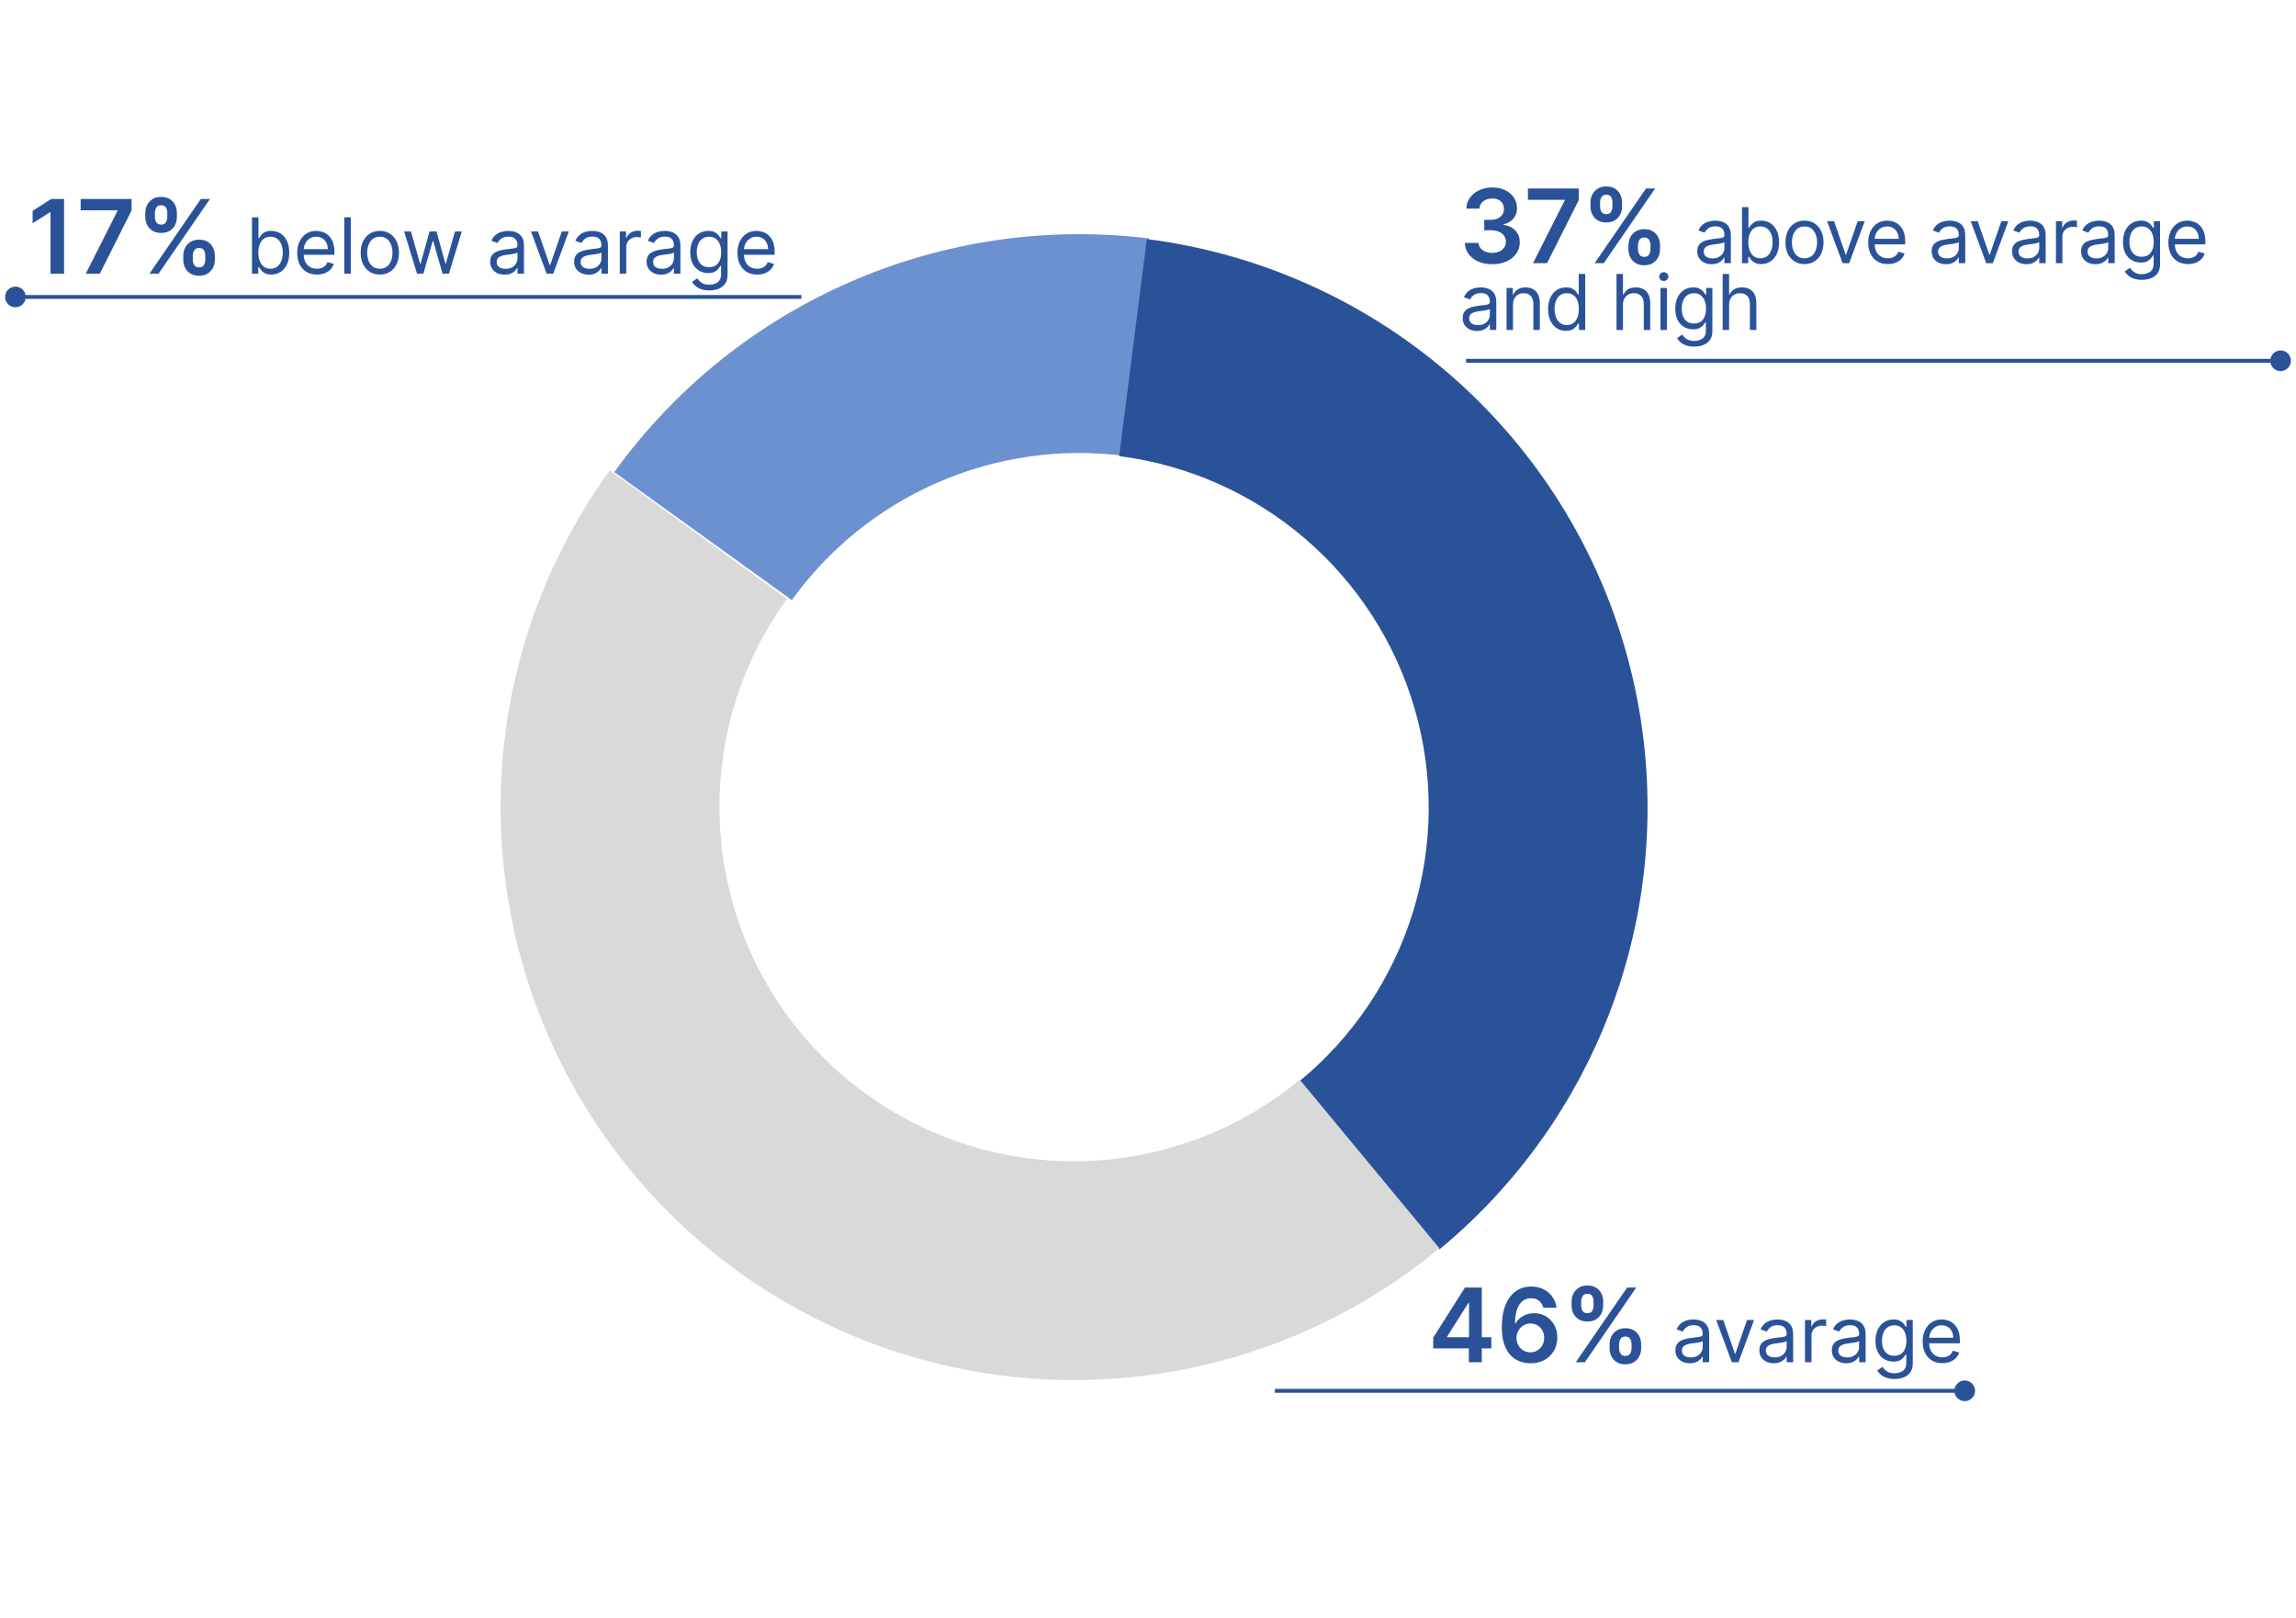
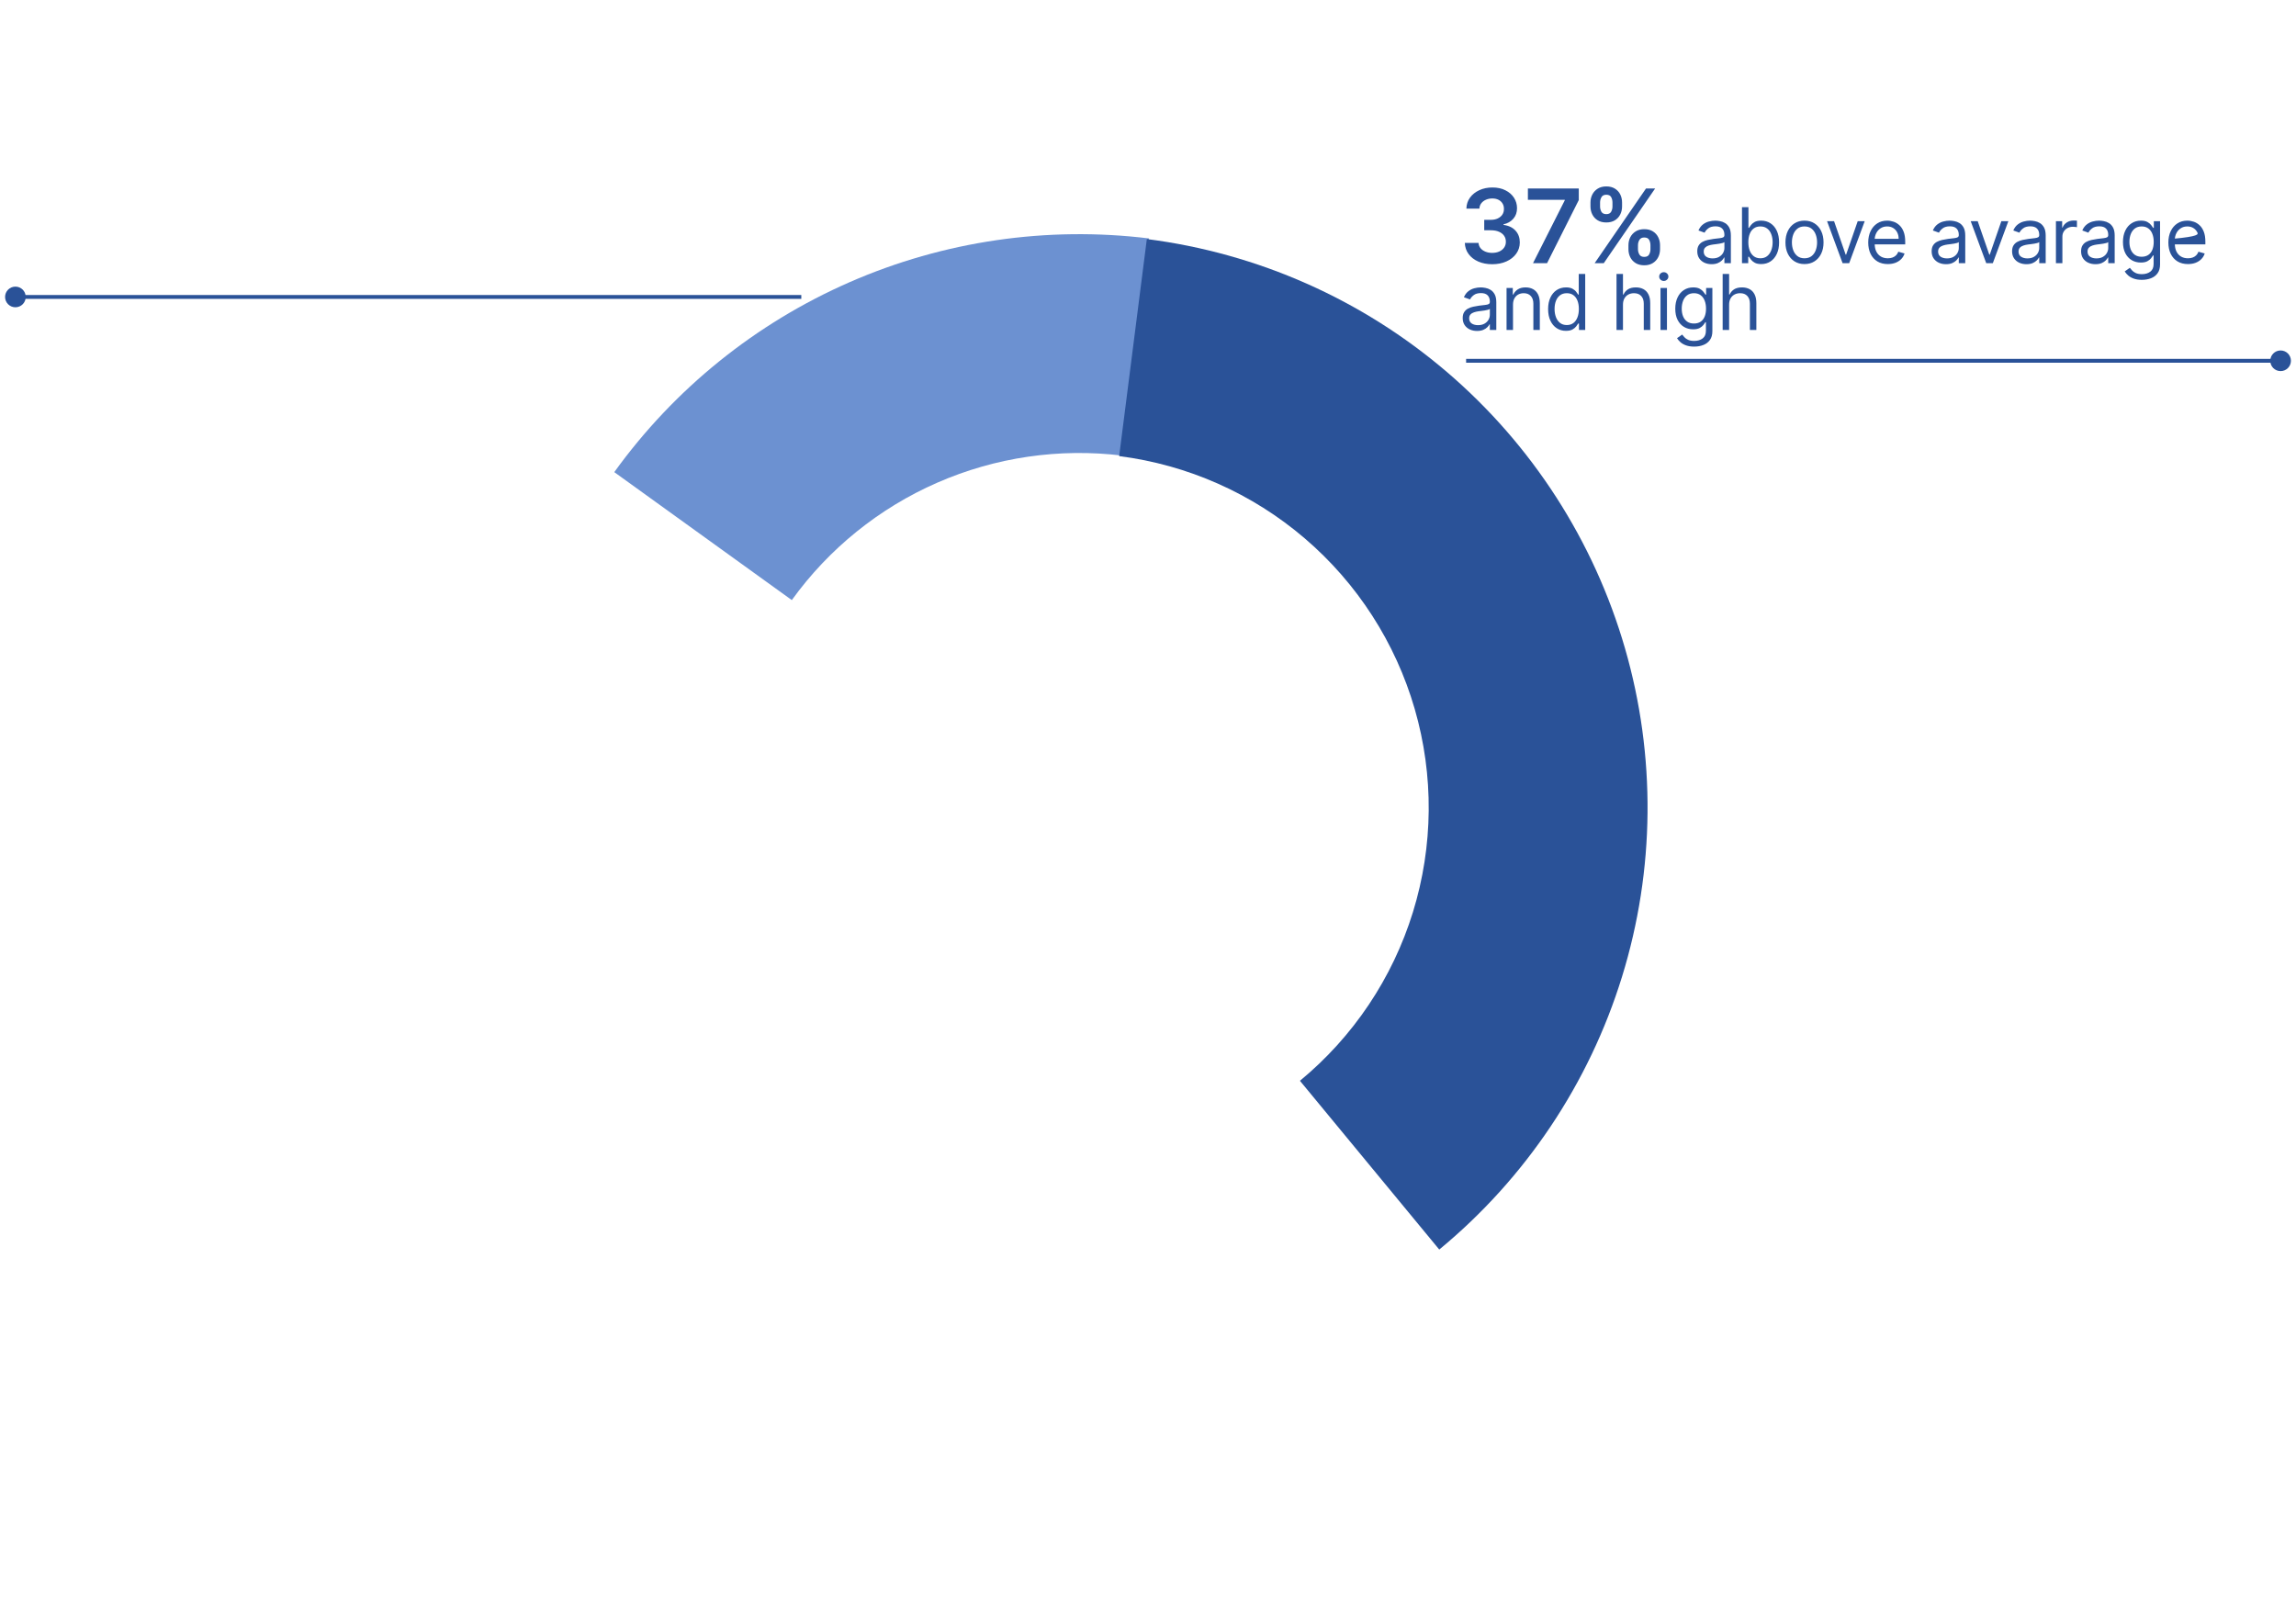
<svg xmlns="http://www.w3.org/2000/svg" width="447" height="315" viewBox="0 0 447 315" fill="none">
  <path d="M119.593 91.928C131.281 75.717 147.107 62.942 165.419 54.938C183.731 46.934 203.857 43.994 223.693 46.426L218.508 88.716C206.245 87.213 193.804 89.03 182.484 93.978C171.163 98.926 161.379 106.824 154.154 116.845L119.593 91.928Z" fill="#6C91D1" />
  <path d="M223.273 46.546C244.871 49.298 265.192 58.308 281.732 72.466C298.272 86.624 310.309 105.312 316.361 126.226C322.412 147.141 322.213 169.368 315.789 190.171C309.364 210.974 296.994 229.443 280.203 243.303L253.081 210.444C263.461 201.876 271.108 190.459 275.08 177.599C279.051 164.738 279.174 150.997 275.433 138.068C271.692 125.139 264.251 113.587 254.026 104.834C243.801 96.082 231.239 90.511 217.887 88.81L223.273 46.546Z" fill="#2A5298" />
-   <path d="M280.24 243.057C259.315 260.393 232.783 269.498 205.622 268.664C178.461 267.829 152.538 257.113 132.716 238.525C112.894 219.937 100.536 194.755 97.96 167.704C95.383 140.653 102.766 113.591 118.723 91.596L153.21 116.615C143.345 130.212 138.781 146.942 140.374 163.665C141.967 180.388 149.606 195.955 161.86 207.446C174.114 218.937 190.139 225.562 206.93 226.077C223.721 226.593 240.123 220.965 253.059 210.248L280.24 243.057Z" fill="#D9D9D9" />
-   <path d="M279.032 262.55V260.455L285.204 250.704H286.951V253.687H285.885L281.731 260.27V260.384H290.346V262.55H279.032ZM285.971 265.249V261.911L285.999 260.973V250.704H288.485V265.249H285.971ZM297.942 265.448C297.246 265.443 296.566 265.322 295.903 265.086C295.24 264.844 294.644 264.454 294.113 263.914C293.583 263.369 293.162 262.647 292.849 261.748C292.537 260.843 292.383 259.723 292.388 258.388C292.388 257.143 292.52 256.033 292.785 255.057C293.05 254.082 293.432 253.258 293.929 252.586C294.426 251.909 295.025 251.392 295.726 251.037C296.431 250.682 297.22 250.505 298.091 250.505C299.005 250.505 299.814 250.685 300.52 251.044C301.23 251.404 301.803 251.897 302.238 252.522C302.674 253.142 302.944 253.843 303.048 254.624H300.456C300.323 254.065 300.051 253.62 299.639 253.289C299.232 252.953 298.716 252.785 298.091 252.785C297.082 252.785 296.306 253.223 295.761 254.098C295.221 254.974 294.949 256.177 294.944 257.706H295.044C295.276 257.29 295.577 256.932 295.946 256.634C296.315 256.336 296.732 256.106 297.196 255.945C297.665 255.779 298.159 255.696 298.68 255.696C299.532 255.696 300.297 255.9 300.974 256.307C301.656 256.714 302.196 257.276 302.594 257.991C302.991 258.701 303.188 259.515 303.183 260.434C303.188 261.39 302.97 262.249 302.53 263.012C302.089 263.769 301.476 264.366 300.69 264.802C299.904 265.237 298.988 265.453 297.942 265.448ZM297.927 263.317C298.443 263.317 298.905 263.192 299.312 262.941C299.72 262.69 300.041 262.351 300.278 261.925C300.515 261.499 300.631 261.021 300.626 260.491C300.631 259.97 300.517 259.499 300.285 259.077C300.058 258.656 299.743 258.322 299.341 258.076C298.938 257.83 298.479 257.706 297.963 257.706C297.579 257.706 297.222 257.78 296.89 257.927C296.559 258.073 296.27 258.277 296.024 258.537C295.778 258.793 295.584 259.091 295.442 259.432C295.304 259.768 295.233 260.128 295.229 260.512C295.233 261.018 295.352 261.485 295.584 261.911C295.816 262.337 296.135 262.678 296.542 262.934C296.95 263.189 297.411 263.317 297.927 263.317ZM313.361 262.522V261.755C313.361 261.191 313.479 260.673 313.716 260.199C313.957 259.726 314.308 259.345 314.767 259.056C315.226 258.767 315.782 258.623 316.436 258.623C317.108 258.623 317.672 258.767 318.126 259.056C318.581 259.34 318.924 259.719 319.156 260.192C319.393 260.666 319.511 261.187 319.511 261.755V262.522C319.511 263.085 319.393 263.604 319.156 264.077C318.919 264.551 318.571 264.932 318.112 265.221C317.657 265.509 317.099 265.654 316.436 265.654C315.773 265.654 315.212 265.509 314.753 265.221C314.293 264.932 313.945 264.551 313.709 264.077C313.477 263.604 313.361 263.085 313.361 262.522ZM315.214 261.755V262.522C315.214 262.896 315.304 263.239 315.484 263.552C315.664 263.864 315.981 264.02 316.436 264.02C316.895 264.02 317.21 263.866 317.381 263.559C317.556 263.246 317.643 262.901 317.643 262.522V261.755C317.643 261.376 317.56 261.03 317.395 260.718C317.229 260.401 316.909 260.242 316.436 260.242C315.991 260.242 315.676 260.401 315.491 260.718C315.307 261.03 315.214 261.376 315.214 261.755ZM305.967 254.198V253.431C305.967 252.863 306.088 252.342 306.329 251.868C306.571 251.395 306.921 251.016 307.381 250.732C307.84 250.443 308.396 250.299 309.05 250.299C309.717 250.299 310.278 250.443 310.733 250.732C311.192 251.016 311.538 251.395 311.77 251.868C312.002 252.342 312.118 252.863 312.118 253.431V254.198C312.118 254.766 311.999 255.287 311.763 255.76C311.531 256.229 311.185 256.606 310.726 256.89C310.266 257.174 309.708 257.316 309.05 257.316C308.382 257.316 307.818 257.174 307.359 256.89C306.905 256.606 306.559 256.227 306.322 255.753C306.086 255.28 305.967 254.761 305.967 254.198ZM307.835 253.431V254.198C307.835 254.577 307.923 254.922 308.098 255.235C308.278 255.543 308.595 255.696 309.05 255.696C309.504 255.696 309.817 255.543 309.987 255.235C310.162 254.922 310.25 254.577 310.25 254.198V253.431C310.25 253.052 310.167 252.706 310.001 252.394C309.836 252.077 309.518 251.918 309.05 251.918C308.6 251.918 308.285 252.077 308.105 252.394C307.925 252.711 307.835 253.057 307.835 253.431ZM306.777 265.249L316.777 250.704H318.552L308.552 265.249H306.777ZM328.984 265.442C328.463 265.442 327.99 265.344 327.565 265.147C327.141 264.947 326.803 264.66 326.553 264.285C326.303 263.907 326.178 263.45 326.178 262.914C326.178 262.443 326.271 262.061 326.457 261.768C326.642 261.472 326.891 261.24 327.201 261.072C327.512 260.904 327.855 260.779 328.229 260.697C328.608 260.612 328.988 260.544 329.37 260.494C329.87 260.429 330.275 260.381 330.586 260.349C330.9 260.313 331.128 260.254 331.271 260.172C331.417 260.09 331.491 259.947 331.491 259.744V259.701C331.491 259.173 331.346 258.762 331.057 258.469C330.771 258.177 330.338 258.03 329.756 258.03C329.152 258.03 328.679 258.162 328.336 258.427C327.994 258.691 327.753 258.973 327.614 259.273L326.414 258.844C326.628 258.345 326.914 257.955 327.271 257.677C327.631 257.395 328.024 257.199 328.449 257.088C328.877 256.974 329.299 256.916 329.713 256.916C329.977 256.916 330.28 256.949 330.623 257.013C330.969 257.074 331.303 257.2 331.625 257.393C331.949 257.586 332.219 257.877 332.433 258.266C332.647 258.655 332.754 259.176 332.754 259.83V265.249H331.491V264.135H331.426C331.341 264.314 331.198 264.505 330.998 264.708C330.798 264.912 330.532 265.085 330.2 265.228C329.868 265.37 329.463 265.442 328.984 265.442ZM329.177 264.307C329.677 264.307 330.098 264.208 330.441 264.012C330.787 263.816 331.048 263.562 331.223 263.252C331.401 262.941 331.491 262.614 331.491 262.272V261.115C331.437 261.179 331.319 261.238 331.137 261.292C330.959 261.342 330.752 261.386 330.516 261.425C330.284 261.461 330.057 261.493 329.836 261.522C329.618 261.547 329.441 261.568 329.306 261.586C328.977 261.629 328.67 261.699 328.385 261.795C328.103 261.888 327.874 262.029 327.699 262.218C327.528 262.404 327.442 262.657 327.442 262.978C327.442 263.418 327.605 263.75 327.93 263.975C328.258 264.196 328.674 264.307 329.177 264.307ZM341.493 257.024L338.451 265.249H337.166L334.124 257.024H335.495L337.765 263.578H337.851L340.122 257.024H341.493ZM345.331 265.442C344.81 265.442 344.337 265.344 343.912 265.147C343.487 264.947 343.15 264.66 342.9 264.285C342.65 263.907 342.525 263.45 342.525 262.914C342.525 262.443 342.618 262.061 342.803 261.768C342.989 261.472 343.237 261.24 343.548 261.072C343.858 260.904 344.201 260.779 344.576 260.697C344.954 260.612 345.334 260.544 345.716 260.494C346.216 260.429 346.621 260.381 346.932 260.349C347.246 260.313 347.475 260.254 347.618 260.172C347.764 260.09 347.837 259.947 347.837 259.744V259.701C347.837 259.173 347.693 258.762 347.403 258.469C347.118 258.177 346.684 258.03 346.102 258.03C345.499 258.03 345.026 258.162 344.683 258.427C344.34 258.691 344.099 258.973 343.96 259.273L342.76 258.844C342.975 258.345 343.26 257.955 343.617 257.677C343.978 257.395 344.371 257.199 344.795 257.088C345.224 256.974 345.645 256.916 346.059 256.916C346.323 256.916 346.627 256.949 346.97 257.013C347.316 257.074 347.65 257.2 347.971 257.393C348.296 257.586 348.565 257.877 348.78 258.266C348.994 258.655 349.101 259.176 349.101 259.83V265.249H347.837V264.135H347.773C347.687 264.314 347.544 264.505 347.344 264.708C347.144 264.912 346.879 265.085 346.547 265.228C346.214 265.37 345.809 265.442 345.331 265.442ZM345.524 264.307C346.023 264.307 346.445 264.208 346.787 264.012C347.134 263.816 347.394 263.562 347.569 263.252C347.748 262.941 347.837 262.614 347.837 262.272V261.115C347.784 261.179 347.666 261.238 347.484 261.292C347.305 261.342 347.098 261.386 346.862 261.425C346.63 261.461 346.404 261.493 346.182 261.522C345.965 261.547 345.788 261.568 345.652 261.586C345.324 261.629 345.017 261.699 344.731 261.795C344.449 261.888 344.221 262.029 344.046 262.218C343.874 262.404 343.789 262.657 343.789 262.978C343.789 263.418 343.951 263.75 344.276 263.975C344.604 264.196 345.02 264.307 345.524 264.307ZM351.408 265.249V257.024H352.629V258.266H352.714C352.864 257.859 353.136 257.529 353.528 257.275C353.921 257.022 354.364 256.895 354.856 256.895C354.949 256.895 355.065 256.897 355.204 256.9C355.344 256.904 355.449 256.909 355.52 256.916V258.202C355.477 258.191 355.379 258.175 355.226 258.154C355.076 258.129 354.917 258.116 354.749 258.116C354.349 258.116 353.992 258.2 353.678 258.368C353.368 258.532 353.121 258.76 352.939 259.053C352.761 259.342 352.671 259.673 352.671 260.044V265.249H351.408ZM359.439 265.442C358.918 265.442 358.445 265.344 358.02 265.147C357.595 264.947 357.258 264.66 357.008 264.285C356.758 263.907 356.633 263.45 356.633 262.914C356.633 262.443 356.726 262.061 356.911 261.768C357.097 261.472 357.345 261.24 357.656 261.072C357.966 260.904 358.309 260.779 358.684 260.697C359.062 260.612 359.442 260.544 359.824 260.494C360.324 260.429 360.729 260.381 361.04 260.349C361.354 260.313 361.583 260.254 361.726 260.172C361.872 260.09 361.945 259.947 361.945 259.744V259.701C361.945 259.173 361.801 258.762 361.511 258.469C361.226 258.177 360.792 258.03 360.21 258.03C359.607 258.03 359.134 258.162 358.791 258.427C358.448 258.691 358.207 258.973 358.068 259.273L356.868 258.844C357.083 258.345 357.368 257.955 357.725 257.677C358.086 257.395 358.479 257.199 358.903 257.088C359.332 256.974 359.753 256.916 360.167 256.916C360.431 256.916 360.735 256.949 361.078 257.013C361.424 257.074 361.758 257.2 362.079 257.393C362.404 257.586 362.673 257.877 362.888 258.266C363.102 258.655 363.209 259.176 363.209 259.83V265.249H361.945V264.135H361.881C361.795 264.314 361.652 264.505 361.452 264.708C361.253 264.912 360.987 265.085 360.655 265.228C360.323 265.37 359.917 265.442 359.439 265.442ZM359.632 264.307C360.132 264.307 360.553 264.208 360.896 264.012C361.242 263.816 361.502 263.562 361.677 263.252C361.856 262.941 361.945 262.614 361.945 262.272V261.115C361.892 261.179 361.774 261.238 361.592 261.292C361.413 261.342 361.206 261.386 360.97 261.425C360.738 261.461 360.512 261.493 360.29 261.522C360.073 261.547 359.896 261.568 359.76 261.586C359.432 261.629 359.125 261.699 358.839 261.795C358.557 261.888 358.329 262.029 358.154 262.218C357.982 262.404 357.897 262.657 357.897 262.978C357.897 263.418 358.059 263.75 358.384 263.975C358.712 264.196 359.128 264.307 359.632 264.307ZM368.836 268.505C368.225 268.505 367.7 268.426 367.261 268.269C366.822 268.116 366.456 267.912 366.164 267.659C365.874 267.409 365.644 267.141 365.473 266.856L366.48 266.149C366.594 266.299 366.738 266.47 366.913 266.663C367.088 266.859 367.327 267.029 367.631 267.172C367.938 267.318 368.34 267.391 368.836 267.391C369.5 267.391 370.048 267.23 370.48 266.909C370.912 266.588 371.128 266.084 371.128 265.399V263.728H371.021C370.928 263.878 370.796 264.064 370.624 264.285C370.457 264.503 370.214 264.697 369.896 264.869C369.582 265.037 369.157 265.121 368.622 265.121C367.958 265.121 367.361 264.963 366.833 264.649C366.308 264.335 365.892 263.878 365.585 263.278C365.282 262.679 365.13 261.95 365.13 261.093C365.13 260.251 365.278 259.517 365.575 258.893C365.871 258.264 366.283 257.779 366.812 257.436C367.34 257.09 367.95 256.916 368.643 256.916C369.179 256.916 369.603 257.006 369.918 257.184C370.235 257.359 370.478 257.559 370.646 257.784C370.817 258.005 370.949 258.187 371.042 258.33H371.171V257.024H372.392V265.485C372.392 266.192 372.231 266.766 371.91 267.209C371.592 267.655 371.163 267.982 370.624 268.189C370.089 268.4 369.493 268.505 368.836 268.505ZM368.793 263.985C369.3 263.985 369.728 263.869 370.078 263.637C370.428 263.405 370.694 263.071 370.876 262.636C371.058 262.2 371.149 261.679 371.149 261.072C371.149 260.479 371.06 259.956 370.881 259.503C370.703 259.05 370.439 258.694 370.089 258.437C369.739 258.18 369.307 258.052 368.793 258.052C368.257 258.052 367.811 258.187 367.454 258.459C367.101 258.73 366.835 259.094 366.656 259.551C366.481 260.008 366.394 260.515 366.394 261.072C366.394 261.643 366.483 262.148 366.662 262.588C366.844 263.023 367.111 263.366 367.465 263.616C367.822 263.862 368.265 263.985 368.793 263.985ZM378.154 265.42C377.361 265.42 376.677 265.245 376.103 264.896C375.531 264.542 375.091 264.049 374.78 263.418C374.473 262.782 374.319 262.043 374.319 261.201C374.319 260.358 374.473 259.615 374.78 258.973C375.091 258.327 375.523 257.823 376.076 257.463C376.633 257.099 377.283 256.916 378.025 256.916C378.454 256.916 378.877 256.988 379.294 257.131C379.712 257.273 380.092 257.506 380.435 257.827C380.778 258.145 381.051 258.566 381.254 259.091C381.458 259.615 381.559 260.262 381.559 261.029V261.565H375.219V260.472H380.274C380.274 260.008 380.181 259.594 379.996 259.23C379.814 258.866 379.553 258.578 379.214 258.368C378.878 258.157 378.482 258.052 378.025 258.052C377.522 258.052 377.086 258.177 376.718 258.427C376.354 258.673 376.074 258.994 375.878 259.391C375.681 259.787 375.583 260.212 375.583 260.665V261.393C375.583 262.015 375.69 262.541 375.905 262.973C376.122 263.402 376.424 263.728 376.81 263.953C377.195 264.174 377.643 264.285 378.154 264.285C378.486 264.285 378.786 264.239 379.053 264.146C379.325 264.049 379.558 263.907 379.755 263.717C379.951 263.525 380.103 263.285 380.21 263L381.431 263.343C381.302 263.757 381.086 264.121 380.783 264.435C380.48 264.746 380.105 264.988 379.658 265.163C379.212 265.335 378.711 265.42 378.154 265.42Z" fill="#2A5298" />
-   <path d="M12.473 38.744V53.289H9.839V41.307H9.753L6.351 43.481V41.066L9.966 38.744H12.473ZM16.699 53.289L22.885 41.045V40.945H15.705V38.744H25.613V40.995L19.434 53.289H16.699ZM35.682 50.562V49.795C35.682 49.231 35.8 48.713 36.037 48.239C36.279 47.766 36.629 47.385 37.088 47.096C37.547 46.807 38.104 46.663 38.757 46.663C39.429 46.663 39.993 46.807 40.447 47.096C40.902 47.38 41.245 47.759 41.477 48.232C41.714 48.706 41.833 49.227 41.833 49.795V50.562C41.833 51.125 41.714 51.644 41.477 52.117C41.241 52.591 40.893 52.972 40.433 53.261C39.979 53.55 39.42 53.694 38.757 53.694C38.094 53.694 37.533 53.55 37.074 53.261C36.615 52.972 36.267 52.591 36.03 52.117C35.798 51.644 35.682 51.125 35.682 50.562ZM37.536 49.795V50.562C37.536 50.936 37.626 51.279 37.806 51.592C37.985 51.904 38.303 52.06 38.757 52.06C39.217 52.06 39.531 51.907 39.702 51.599C39.877 51.286 39.965 50.941 39.965 50.562V49.795C39.965 49.416 39.882 49.07 39.716 48.758C39.55 48.441 39.231 48.282 38.757 48.282C38.312 48.282 37.997 48.441 37.813 48.758C37.628 49.07 37.536 49.416 37.536 49.795ZM28.288 42.238V41.471C28.288 40.903 28.409 40.382 28.651 39.908C28.892 39.435 29.242 39.056 29.702 38.772C30.161 38.483 30.717 38.339 31.371 38.339C32.038 38.339 32.599 38.483 33.054 38.772C33.513 39.056 33.859 39.435 34.091 39.908C34.323 40.382 34.439 40.903 34.439 41.471V42.238C34.439 42.806 34.321 43.327 34.084 43.8C33.852 44.269 33.506 44.646 33.047 44.93C32.588 45.214 32.029 45.356 31.371 45.356C30.703 45.356 30.14 45.214 29.68 44.93C29.226 44.646 28.88 44.267 28.644 43.793C28.407 43.32 28.288 42.801 28.288 42.238ZM30.156 41.471V42.238C30.156 42.617 30.244 42.962 30.419 43.275C30.599 43.583 30.916 43.736 31.371 43.736C31.825 43.736 32.138 43.583 32.308 43.275C32.483 42.962 32.571 42.617 32.571 42.238V41.471C32.571 41.092 32.488 40.746 32.322 40.434C32.157 40.117 31.84 39.958 31.371 39.958C30.921 39.958 30.606 40.117 30.426 40.434C30.246 40.751 30.156 41.097 30.156 41.471ZM29.098 53.289L39.098 38.744H40.874L30.874 53.289H29.098ZM49.057 53.289V42.322H50.32V46.37H50.428C50.52 46.227 50.649 46.045 50.813 45.824C50.981 45.599 51.22 45.399 51.531 45.224C51.845 45.046 52.27 44.956 52.805 44.956C53.498 44.956 54.108 45.13 54.637 45.476C55.165 45.822 55.577 46.313 55.874 46.949C56.17 47.584 56.318 48.334 56.318 49.198C56.318 50.069 56.17 50.824 55.874 51.463C55.577 52.098 55.167 52.591 54.642 52.941C54.117 53.287 53.512 53.46 52.827 53.46C52.298 53.46 51.875 53.373 51.557 53.198C51.24 53.02 50.995 52.818 50.824 52.593C50.652 52.364 50.52 52.175 50.428 52.025H50.278V53.289H49.057ZM50.299 49.176C50.299 49.797 50.39 50.346 50.572 50.82C50.754 51.292 51.02 51.661 51.37 51.929C51.72 52.193 52.148 52.325 52.655 52.325C53.184 52.325 53.624 52.186 53.978 51.907C54.335 51.625 54.603 51.247 54.781 50.772C54.963 50.294 55.054 49.762 55.054 49.176C55.054 48.598 54.965 48.077 54.787 47.613C54.612 47.145 54.346 46.776 53.989 46.504C53.635 46.229 53.191 46.092 52.655 46.092C52.141 46.092 51.709 46.222 51.359 46.483C51.009 46.74 50.745 47.1 50.567 47.565C50.388 48.025 50.299 48.562 50.299 49.176ZM61.7 53.46C60.907 53.46 60.224 53.285 59.649 52.936C59.078 52.582 58.637 52.09 58.326 51.458C58.019 50.822 57.866 50.083 57.866 49.241C57.866 48.398 58.019 47.656 58.326 47.013C58.637 46.367 59.069 45.863 59.622 45.503C60.179 45.139 60.829 44.956 61.572 44.956C62 44.956 62.423 45.028 62.841 45.171C63.258 45.313 63.639 45.546 63.981 45.867C64.324 46.185 64.597 46.606 64.801 47.131C65.004 47.656 65.106 48.302 65.106 49.069V49.605H58.765V48.512H63.821C63.821 48.048 63.728 47.634 63.542 47.27C63.36 46.906 63.099 46.618 62.76 46.408C62.425 46.197 62.028 46.092 61.572 46.092C61.068 46.092 60.633 46.217 60.265 46.467C59.901 46.713 59.62 47.034 59.424 47.431C59.228 47.827 59.13 48.252 59.13 48.705V49.433C59.13 50.055 59.237 50.581 59.451 51.013C59.669 51.442 59.97 51.768 60.356 51.993C60.741 52.215 61.19 52.325 61.7 52.325C62.032 52.325 62.332 52.279 62.6 52.186C62.871 52.09 63.105 51.947 63.301 51.758C63.498 51.565 63.649 51.325 63.756 51.04L64.977 51.383C64.849 51.797 64.633 52.161 64.329 52.475C64.026 52.786 63.651 53.028 63.205 53.203C62.758 53.375 62.257 53.46 61.7 53.46ZM68.292 42.322V53.289H67.028V42.322H68.292ZM73.948 53.46C73.206 53.46 72.554 53.284 71.994 52.93C71.437 52.577 71.001 52.082 70.687 51.447C70.377 50.811 70.221 50.069 70.221 49.219C70.221 48.362 70.377 47.614 70.687 46.975C71.001 46.336 71.437 45.84 71.994 45.487C72.554 45.133 73.206 44.956 73.948 44.956C74.691 44.956 75.341 45.133 75.898 45.487C76.458 45.84 76.894 46.336 77.204 46.975C77.519 47.614 77.676 48.362 77.676 49.219C77.676 50.069 77.519 50.811 77.204 51.447C76.894 52.082 76.458 52.577 75.898 52.93C75.341 53.284 74.691 53.46 73.948 53.46ZM73.948 52.325C74.513 52.325 74.977 52.181 75.341 51.891C75.705 51.602 75.975 51.222 76.149 50.751C76.324 50.279 76.412 49.769 76.412 49.219C76.412 48.669 76.324 48.157 76.149 47.682C75.975 47.208 75.705 46.824 75.341 46.531C74.977 46.238 74.513 46.092 73.948 46.092C73.384 46.092 72.92 46.238 72.556 46.531C72.192 46.824 71.922 47.208 71.748 47.682C71.573 48.157 71.485 48.669 71.485 49.219C71.485 49.769 71.573 50.279 71.748 50.751C71.922 51.222 72.192 51.602 72.556 51.891C72.92 52.181 73.384 52.325 73.948 52.325ZM81.189 53.289L78.682 45.064H80.01L81.788 51.361H81.874L83.63 45.064H84.98L86.715 51.34H86.801L88.579 45.064H89.907L87.4 53.289H86.158L84.359 46.97H84.23L82.431 53.289H81.189ZM98.239 53.482C97.718 53.482 97.245 53.384 96.82 53.187C96.395 52.987 96.058 52.7 95.808 52.325C95.558 51.947 95.433 51.49 95.433 50.954C95.433 50.483 95.526 50.101 95.712 49.808C95.897 49.512 96.145 49.28 96.456 49.112C96.766 48.944 97.109 48.819 97.484 48.737C97.862 48.651 98.243 48.584 98.625 48.534C99.125 48.469 99.53 48.421 99.84 48.389C100.155 48.353 100.383 48.294 100.526 48.212C100.672 48.13 100.745 47.987 100.745 47.784V47.741C100.745 47.213 100.601 46.802 100.312 46.51C100.026 46.217 99.592 46.07 99.01 46.07C98.407 46.07 97.934 46.203 97.591 46.467C97.249 46.731 97.007 47.013 96.868 47.313L95.669 46.884C95.883 46.385 96.168 45.995 96.526 45.717C96.886 45.435 97.279 45.239 97.704 45.128C98.132 45.014 98.553 44.956 98.968 44.956C99.232 44.956 99.535 44.989 99.878 45.053C100.224 45.114 100.558 45.24 100.879 45.433C101.204 45.626 101.474 45.917 101.688 46.306C101.902 46.695 102.009 47.216 102.009 47.87V53.289H100.745V52.175H100.681C100.595 52.354 100.453 52.545 100.253 52.748C100.053 52.952 99.787 53.125 99.455 53.268C99.123 53.41 98.718 53.482 98.239 53.482ZM98.432 52.347C98.932 52.347 99.353 52.248 99.696 52.052C100.042 51.856 100.303 51.602 100.478 51.292C100.656 50.981 100.745 50.654 100.745 50.312V49.155C100.692 49.219 100.574 49.278 100.392 49.332C100.213 49.382 100.006 49.426 99.771 49.465C99.539 49.501 99.312 49.533 99.091 49.562C98.873 49.587 98.696 49.608 98.561 49.626C98.232 49.669 97.925 49.739 97.639 49.835C97.357 49.928 97.129 50.069 96.954 50.258C96.783 50.444 96.697 50.697 96.697 51.019C96.697 51.458 96.859 51.79 97.184 52.014C97.513 52.236 97.929 52.347 98.432 52.347ZM110.747 45.064L107.706 53.289H106.42L103.379 45.064H104.75L107.02 51.618H107.106L109.376 45.064H110.747ZM114.586 53.482C114.064 53.482 113.591 53.384 113.167 53.187C112.742 52.987 112.404 52.7 112.154 52.325C111.905 51.947 111.78 51.49 111.78 50.954C111.78 50.483 111.872 50.101 112.058 49.808C112.244 49.512 112.492 49.28 112.802 49.112C113.113 48.944 113.456 48.819 113.831 48.737C114.209 48.651 114.589 48.584 114.971 48.534C115.471 48.469 115.876 48.421 116.187 48.389C116.501 48.353 116.729 48.294 116.872 48.212C117.019 48.13 117.092 47.987 117.092 47.784V47.741C117.092 47.213 116.947 46.802 116.658 46.51C116.372 46.217 115.939 46.07 115.357 46.07C114.753 46.07 114.28 46.203 113.938 46.467C113.595 46.731 113.354 47.013 113.215 47.313L112.015 46.884C112.229 46.385 112.515 45.995 112.872 45.717C113.233 45.435 113.625 45.239 114.05 45.128C114.479 45.014 114.9 44.956 115.314 44.956C115.578 44.956 115.882 44.989 116.224 45.053C116.571 45.114 116.904 45.24 117.226 45.433C117.551 45.626 117.82 45.917 118.034 46.306C118.249 46.695 118.356 47.216 118.356 47.87V53.289H117.092V52.175H117.028C116.942 52.354 116.799 52.545 116.599 52.748C116.399 52.952 116.133 53.125 115.801 53.268C115.469 53.41 115.064 53.482 114.586 53.482ZM114.778 52.347C115.278 52.347 115.699 52.248 116.042 52.052C116.389 51.856 116.649 51.602 116.824 51.292C117.003 50.981 117.092 50.654 117.092 50.312V49.155C117.038 49.219 116.92 49.278 116.738 49.332C116.56 49.382 116.353 49.426 116.117 49.465C115.885 49.501 115.658 49.533 115.437 49.562C115.219 49.587 115.043 49.608 114.907 49.626C114.578 49.669 114.271 49.739 113.986 49.835C113.704 49.928 113.475 50.069 113.3 50.258C113.129 50.444 113.043 50.697 113.043 51.019C113.043 51.458 113.206 51.79 113.531 52.014C113.859 52.236 114.275 52.347 114.778 52.347ZM120.662 53.289V45.064H121.883V46.306H121.969C122.119 45.899 122.39 45.569 122.783 45.315C123.176 45.062 123.618 44.935 124.111 44.935C124.204 44.935 124.32 44.937 124.459 44.941C124.598 44.944 124.704 44.949 124.775 44.956V46.242C124.732 46.231 124.634 46.215 124.481 46.194C124.331 46.169 124.172 46.156 124.004 46.156C123.604 46.156 123.247 46.24 122.933 46.408C122.622 46.572 122.376 46.8 122.194 47.093C122.015 47.382 121.926 47.713 121.926 48.084V53.289H120.662ZM128.694 53.482C128.172 53.482 127.699 53.384 127.275 53.187C126.85 52.987 126.512 52.7 126.262 52.325C126.013 51.947 125.888 51.49 125.888 50.954C125.888 50.483 125.98 50.101 126.166 49.808C126.352 49.512 126.6 49.28 126.91 49.112C127.221 48.944 127.564 48.819 127.939 48.737C128.317 48.651 128.697 48.584 129.079 48.534C129.579 48.469 129.984 48.421 130.295 48.389C130.609 48.353 130.837 48.294 130.98 48.212C131.127 48.13 131.2 47.987 131.2 47.784V47.741C131.2 47.213 131.055 46.802 130.766 46.51C130.48 46.217 130.047 46.07 129.465 46.07C128.861 46.07 128.388 46.203 128.046 46.467C127.703 46.731 127.462 47.013 127.323 47.313L126.123 46.884C126.337 46.385 126.623 45.995 126.98 45.717C127.341 45.435 127.733 45.239 128.158 45.128C128.587 45.014 129.008 44.956 129.422 44.956C129.686 44.956 129.99 44.989 130.332 45.053C130.679 45.114 131.012 45.24 131.334 45.433C131.659 45.626 131.928 45.917 132.142 46.306C132.357 46.695 132.464 47.216 132.464 47.87V53.289H131.2V52.175H131.136C131.05 52.354 130.907 52.545 130.707 52.748C130.507 52.952 130.241 53.125 129.909 53.268C129.577 53.41 129.172 53.482 128.694 53.482ZM128.886 52.347C129.386 52.347 129.807 52.248 130.15 52.052C130.497 51.856 130.757 51.602 130.932 51.292C131.111 50.981 131.2 50.654 131.2 50.312V49.155C131.146 49.219 131.028 49.278 130.846 49.332C130.668 49.382 130.461 49.426 130.225 49.465C129.993 49.501 129.766 49.533 129.545 49.562C129.327 49.587 129.151 49.608 129.015 49.626C128.686 49.669 128.379 49.739 128.094 49.835C127.812 49.928 127.583 50.069 127.408 50.258C127.237 50.444 127.151 50.697 127.151 51.019C127.151 51.458 127.314 51.79 127.639 52.014C127.967 52.236 128.383 52.347 128.886 52.347ZM138.09 56.545C137.48 56.545 136.955 56.466 136.516 56.309C136.077 56.156 135.711 55.952 135.418 55.699C135.129 55.449 134.899 55.181 134.727 54.896L135.734 54.189C135.848 54.339 135.993 54.51 136.168 54.703C136.343 54.899 136.582 55.069 136.886 55.212C137.193 55.358 137.594 55.431 138.09 55.431C138.755 55.431 139.303 55.27 139.735 54.949C140.166 54.628 140.382 54.124 140.382 53.439V51.768H140.275C140.183 51.918 140.05 52.104 139.879 52.325C139.711 52.543 139.469 52.737 139.151 52.909C138.837 53.077 138.412 53.16 137.876 53.16C137.212 53.16 136.616 53.004 136.088 52.689C135.563 52.375 135.147 51.918 134.84 51.318C134.536 50.719 134.385 49.99 134.385 49.133C134.385 48.291 134.533 47.557 134.829 46.933C135.126 46.304 135.538 45.819 136.066 45.476C136.595 45.13 137.205 44.956 137.898 44.956C138.433 44.956 138.858 45.046 139.172 45.224C139.49 45.399 139.733 45.599 139.901 45.824C140.072 46.045 140.204 46.227 140.297 46.37H140.425V45.064H141.646V53.525C141.646 54.232 141.486 54.806 141.164 55.249C140.847 55.695 140.418 56.022 139.879 56.229C139.344 56.44 138.747 56.545 138.09 56.545ZM138.048 52.025C138.555 52.025 138.983 51.909 139.333 51.677C139.683 51.445 139.949 51.111 140.131 50.676C140.313 50.24 140.404 49.719 140.404 49.112C140.404 48.52 140.315 47.996 140.136 47.543C139.958 47.09 139.693 46.734 139.344 46.477C138.994 46.22 138.562 46.092 138.048 46.092C137.512 46.092 137.066 46.227 136.709 46.499C136.355 46.77 136.089 47.134 135.911 47.591C135.736 48.048 135.649 48.555 135.649 49.112C135.649 49.683 135.738 50.188 135.916 50.628C136.098 51.063 136.366 51.406 136.72 51.656C137.077 51.902 137.519 52.025 138.048 52.025ZM147.408 53.46C146.616 53.46 145.932 53.285 145.357 52.936C144.786 52.582 144.345 52.09 144.035 51.458C143.728 50.822 143.574 50.083 143.574 49.241C143.574 48.398 143.728 47.656 144.035 47.013C144.345 46.367 144.777 45.863 145.331 45.503C145.888 45.139 146.537 44.956 147.28 44.956C147.708 44.956 148.131 45.028 148.549 45.171C148.967 45.313 149.347 45.546 149.69 45.867C150.032 46.185 150.305 46.606 150.509 47.131C150.712 47.656 150.814 48.302 150.814 49.069V49.605H144.474V48.512H149.529C149.529 48.048 149.436 47.634 149.251 47.27C149.068 46.906 148.808 46.618 148.469 46.408C148.133 46.197 147.737 46.092 147.28 46.092C146.776 46.092 146.341 46.217 145.973 46.467C145.609 46.713 145.329 47.034 145.132 47.431C144.936 47.827 144.838 48.252 144.838 48.705V49.433C144.838 50.055 144.945 50.581 145.159 51.013C145.377 51.442 145.679 51.768 146.064 51.993C146.45 52.215 146.898 52.325 147.408 52.325C147.74 52.325 148.04 52.279 148.308 52.186C148.579 52.09 148.813 51.947 149.01 51.758C149.206 51.565 149.358 51.325 149.465 51.04L150.686 51.383C150.557 51.797 150.341 52.161 150.038 52.475C149.734 52.786 149.359 53.028 148.913 53.203C148.467 53.375 147.965 53.46 147.408 53.46Z" fill="#2A5298" />
-   <path d="M380.491 270.81C380.491 271.92 381.391 272.82 382.502 272.82C383.612 272.82 384.513 271.92 384.513 270.81C384.513 269.699 383.612 268.799 382.502 268.799C381.391 268.799 380.491 269.699 380.491 270.81ZM248.213 271.187H382.502V270.433H248.213V271.187Z" fill="#2A5298" />
-   <path d="M290.515 51.448C289.492 51.448 288.583 51.273 287.787 50.922C286.997 50.572 286.372 50.084 285.912 49.459C285.453 48.834 285.209 48.112 285.181 47.293H287.851C287.875 47.686 288.005 48.029 288.242 48.323C288.479 48.612 288.794 48.837 289.187 48.998C289.58 49.159 290.02 49.239 290.508 49.239C291.028 49.239 291.49 49.149 291.893 48.969C292.295 48.785 292.61 48.529 292.837 48.202C293.064 47.875 293.176 47.499 293.171 47.073C293.176 46.633 293.062 46.244 292.83 45.908C292.598 45.572 292.262 45.309 291.822 45.12C291.386 44.93 290.86 44.836 290.245 44.836H288.959V42.804H290.245C290.751 42.804 291.194 42.717 291.573 42.542C291.956 42.366 292.257 42.12 292.475 41.803C292.693 41.481 292.799 41.109 292.795 40.688C292.799 40.276 292.707 39.919 292.518 39.615C292.333 39.308 292.07 39.069 291.729 38.898C291.393 38.728 290.998 38.642 290.543 38.642C290.098 38.642 289.686 38.723 289.307 38.884C288.929 39.045 288.623 39.275 288.391 39.573C288.159 39.866 288.036 40.217 288.022 40.624H285.486C285.505 39.81 285.74 39.095 286.189 38.479C286.644 37.859 287.25 37.376 288.008 37.03C288.765 36.68 289.615 36.505 290.557 36.505C291.528 36.505 292.371 36.687 293.086 37.052C293.805 37.411 294.362 37.897 294.755 38.508C295.148 39.118 295.344 39.793 295.344 40.532C295.349 41.351 295.108 42.037 294.62 42.591C294.137 43.145 293.502 43.508 292.716 43.678V43.792C293.739 43.934 294.523 44.312 295.067 44.928C295.617 45.539 295.889 46.299 295.884 47.208C295.884 48.022 295.652 48.751 295.188 49.395C294.729 50.035 294.094 50.536 293.285 50.901C292.48 51.266 291.556 51.448 290.515 51.448ZM298.455 51.249L304.641 39.005V38.905H297.46V36.704H307.368V38.955L301.189 51.249H298.455ZM317.037 48.522V47.755C317.037 47.191 317.156 46.673 317.392 46.199C317.634 45.726 317.984 45.345 318.443 45.056C318.903 44.767 319.459 44.623 320.112 44.623C320.785 44.623 321.348 44.767 321.803 45.056C322.257 45.34 322.601 45.719 322.833 46.192C323.069 46.666 323.188 47.187 323.188 47.755V48.522C323.188 49.085 323.069 49.604 322.833 50.077C322.596 50.551 322.248 50.932 321.789 51.221C321.334 51.509 320.775 51.654 320.112 51.654C319.45 51.654 318.889 51.509 318.429 51.221C317.97 50.932 317.622 50.551 317.385 50.077C317.153 49.604 317.037 49.085 317.037 48.522ZM318.891 47.755V48.522C318.891 48.896 318.981 49.239 319.161 49.552C319.341 49.864 319.658 50.02 320.112 50.02C320.572 50.02 320.887 49.866 321.057 49.559C321.232 49.246 321.32 48.901 321.32 48.522V47.755C321.32 47.376 321.237 47.03 321.071 46.718C320.906 46.401 320.586 46.242 320.112 46.242C319.667 46.242 319.353 46.401 319.168 46.718C318.983 47.03 318.891 47.376 318.891 47.755ZM309.644 40.198V39.431C309.644 38.863 309.764 38.342 310.006 37.868C310.247 37.395 310.598 37.016 311.057 36.732C311.516 36.443 312.073 36.299 312.726 36.299C313.394 36.299 313.955 36.443 314.409 36.732C314.869 37.016 315.214 37.395 315.446 37.868C315.678 38.342 315.794 38.863 315.794 39.431V40.198C315.794 40.766 315.676 41.287 315.439 41.76C315.207 42.229 314.862 42.606 314.402 42.89C313.943 43.174 313.384 43.316 312.726 43.316C312.058 43.316 311.495 43.174 311.036 42.89C310.581 42.606 310.236 42.227 309.999 41.753C309.762 41.28 309.644 40.761 309.644 40.198ZM311.512 39.431V40.198C311.512 40.577 311.599 40.922 311.774 41.235C311.954 41.543 312.272 41.697 312.726 41.697C313.181 41.697 313.493 41.543 313.664 41.235C313.839 40.922 313.926 40.577 313.926 40.198V39.431C313.926 39.052 313.844 38.706 313.678 38.394C313.512 38.077 313.195 37.918 312.726 37.918C312.276 37.918 311.961 38.077 311.781 38.394C311.602 38.711 311.512 39.057 311.512 39.431ZM310.453 51.249L320.453 36.704H322.229L312.229 51.249H310.453ZM333.226 51.441C332.707 51.441 332.237 51.343 331.814 51.148C331.392 50.949 331.056 50.663 330.807 50.29C330.559 49.914 330.435 49.459 330.435 48.927C330.435 48.458 330.527 48.078 330.712 47.787C330.896 47.492 331.143 47.261 331.452 47.094C331.761 46.927 332.102 46.803 332.475 46.721C332.851 46.636 333.229 46.569 333.609 46.519C334.107 46.455 334.51 46.407 334.819 46.375C335.131 46.34 335.358 46.281 335.5 46.199C335.646 46.118 335.719 45.976 335.719 45.773V45.731C335.719 45.205 335.575 44.797 335.287 44.505C335.003 44.214 334.572 44.069 333.993 44.069C333.393 44.069 332.922 44.2 332.581 44.463C332.24 44.726 332.001 45.006 331.862 45.304L330.669 44.878C330.882 44.381 331.166 43.994 331.521 43.717C331.88 43.437 332.271 43.241 332.693 43.131C333.119 43.017 333.538 42.961 333.95 42.961C334.213 42.961 334.515 42.993 334.856 43.057C335.2 43.117 335.532 43.243 335.852 43.435C336.175 43.627 336.443 43.916 336.656 44.303C336.869 44.69 336.976 45.209 336.976 45.858V51.249H335.719V50.141H335.655C335.57 50.319 335.428 50.509 335.229 50.711C335.03 50.913 334.765 51.086 334.435 51.228C334.105 51.37 333.702 51.441 333.226 51.441ZM333.418 50.312C333.915 50.312 334.334 50.214 334.675 50.019C335.019 49.823 335.278 49.571 335.452 49.262C335.63 48.953 335.719 48.628 335.719 48.287V47.137C335.665 47.201 335.548 47.259 335.367 47.313C335.19 47.362 334.984 47.407 334.749 47.446C334.518 47.481 334.293 47.513 334.073 47.542C333.856 47.566 333.68 47.588 333.545 47.606C333.219 47.648 332.913 47.717 332.629 47.813C332.349 47.906 332.121 48.046 331.947 48.234C331.777 48.419 331.692 48.671 331.692 48.99C331.692 49.427 331.853 49.758 332.176 49.981C332.503 50.201 332.917 50.312 333.418 50.312ZM339.141 51.249V40.34H340.398V44.367H340.504C340.597 44.225 340.725 44.044 340.888 43.824C341.055 43.6 341.293 43.401 341.602 43.227C341.914 43.049 342.337 42.961 342.869 42.961C343.558 42.961 344.166 43.133 344.691 43.477C345.217 43.822 345.627 44.31 345.922 44.942C346.216 45.574 346.364 46.32 346.364 47.179C346.364 48.046 346.216 48.797 345.922 49.433C345.627 50.065 345.219 50.555 344.697 50.903C344.174 51.247 343.573 51.419 342.891 51.419C342.365 51.419 341.944 51.333 341.628 51.158C341.312 50.981 341.069 50.78 340.899 50.557C340.728 50.329 340.597 50.141 340.504 49.992H340.355V51.249H339.141ZM340.377 47.158C340.377 47.776 340.467 48.321 340.648 48.793C340.829 49.262 341.094 49.63 341.442 49.896C341.79 50.159 342.216 50.29 342.72 50.29C343.246 50.29 343.684 50.152 344.036 49.875C344.391 49.594 344.657 49.218 344.835 48.745C345.016 48.27 345.107 47.74 345.107 47.158C345.107 46.583 345.018 46.064 344.84 45.603C344.666 45.138 344.402 44.77 344.047 44.5C343.695 44.227 343.253 44.09 342.72 44.09C342.209 44.09 341.779 44.219 341.431 44.479C341.083 44.734 340.82 45.093 340.643 45.555C340.465 46.013 340.377 46.547 340.377 47.158ZM351.311 51.419C350.572 51.419 349.924 51.244 349.366 50.892C348.812 50.541 348.379 50.049 348.067 49.417C347.758 48.785 347.603 48.046 347.603 47.201C347.603 46.349 347.758 45.605 348.067 44.969C348.379 44.333 348.812 43.84 349.366 43.488C349.924 43.136 350.572 42.961 351.311 42.961C352.049 42.961 352.696 43.136 353.249 43.488C353.807 43.84 354.24 44.333 354.549 44.969C354.862 45.605 355.018 46.349 355.018 47.201C355.018 48.046 354.862 48.785 354.549 49.417C354.24 50.049 353.807 50.541 353.249 50.892C352.696 51.244 352.049 51.419 351.311 51.419ZM351.311 50.29C351.872 50.29 352.333 50.146 352.696 49.859C353.058 49.571 353.326 49.193 353.5 48.724C353.674 48.255 353.761 47.748 353.761 47.201C353.761 46.654 353.674 46.144 353.5 45.672C353.326 45.2 353.058 44.818 352.696 44.527C352.333 44.236 351.872 44.09 351.311 44.09C350.749 44.09 350.288 44.236 349.926 44.527C349.563 44.818 349.295 45.2 349.121 45.672C348.947 46.144 348.86 46.654 348.86 47.201C348.86 47.748 348.947 48.255 349.121 48.724C349.295 49.193 349.563 49.571 349.926 49.859C350.288 50.146 350.749 50.29 351.311 50.29ZM363.034 43.067L360.009 51.249H358.73L355.705 43.067H357.068L359.327 49.587H359.412L361.671 43.067H363.034ZM367.531 51.419C366.743 51.419 366.063 51.245 365.491 50.898C364.923 50.546 364.484 50.056 364.175 49.427C363.87 48.795 363.717 48.06 363.717 47.222C363.717 46.384 363.87 45.645 364.175 45.006C364.484 44.363 364.914 43.863 365.464 43.504C366.018 43.142 366.664 42.961 367.403 42.961C367.829 42.961 368.25 43.032 368.666 43.174C369.081 43.316 369.459 43.547 369.8 43.866C370.141 44.182 370.413 44.601 370.615 45.123C370.818 45.645 370.919 46.288 370.919 47.052V47.584H364.612V46.498H369.64C369.64 46.036 369.548 45.624 369.363 45.262C369.182 44.9 368.923 44.614 368.586 44.404C368.252 44.195 367.858 44.09 367.403 44.09C366.902 44.09 366.469 44.214 366.103 44.463C365.741 44.708 365.462 45.027 365.267 45.422C365.072 45.816 364.974 46.238 364.974 46.689V47.414C364.974 48.032 365.081 48.556 365.294 48.985C365.51 49.411 365.81 49.736 366.194 49.96C366.577 50.18 367.023 50.29 367.531 50.29C367.861 50.29 368.16 50.244 368.426 50.152C368.696 50.056 368.928 49.914 369.124 49.726C369.319 49.534 369.47 49.296 369.576 49.012L370.791 49.353C370.663 49.765 370.448 50.127 370.146 50.439C369.845 50.748 369.472 50.99 369.028 51.164C368.584 51.334 368.085 51.419 367.531 51.419ZM378.857 51.441C378.339 51.441 377.868 51.343 377.446 51.148C377.023 50.949 376.688 50.663 376.439 50.29C376.191 49.914 376.066 49.459 376.066 48.927C376.066 48.458 376.159 48.078 376.343 47.787C376.528 47.492 376.775 47.261 377.084 47.094C377.393 46.927 377.734 46.803 378.106 46.721C378.483 46.636 378.861 46.569 379.241 46.519C379.738 46.455 380.141 46.407 380.45 46.375C380.763 46.34 380.99 46.281 381.132 46.199C381.278 46.118 381.35 45.976 381.35 45.773V45.731C381.35 45.205 381.207 44.797 380.919 44.505C380.635 44.214 380.203 44.069 379.625 44.069C379.024 44.069 378.554 44.2 378.213 44.463C377.872 44.726 377.632 45.006 377.494 45.304L376.301 44.878C376.514 44.381 376.798 43.994 377.153 43.717C377.512 43.437 377.902 43.241 378.325 43.131C378.751 43.017 379.17 42.961 379.582 42.961C379.845 42.961 380.147 42.993 380.487 43.057C380.832 43.117 381.164 43.243 381.484 43.435C381.807 43.627 382.075 43.916 382.288 44.303C382.501 44.69 382.607 45.209 382.607 45.858V51.249H381.35V50.141H381.286C381.201 50.319 381.059 50.509 380.86 50.711C380.661 50.913 380.397 51.086 380.067 51.228C379.736 51.37 379.333 51.441 378.857 51.441ZM379.049 50.312C379.546 50.312 379.965 50.214 380.306 50.019C380.651 49.823 380.91 49.571 381.084 49.262C381.262 48.953 381.35 48.628 381.35 48.287V47.137C381.297 47.201 381.18 47.259 380.999 47.313C380.821 47.362 380.615 47.407 380.381 47.446C380.15 47.481 379.925 47.513 379.704 47.542C379.488 47.566 379.312 47.588 379.177 47.606C378.85 47.648 378.545 47.717 378.261 47.813C377.98 47.906 377.753 48.046 377.579 48.234C377.409 48.419 377.323 48.671 377.323 48.99C377.323 49.427 377.485 49.758 377.808 49.981C378.135 50.201 378.549 50.312 379.049 50.312ZM390.999 43.067L387.974 51.249H386.695L383.67 43.067H385.033L387.292 49.587H387.377L389.636 43.067H390.999ZM394.517 51.441C393.999 51.441 393.528 51.343 393.106 51.148C392.683 50.949 392.347 50.663 392.099 50.29C391.85 49.914 391.726 49.459 391.726 48.927C391.726 48.458 391.818 48.078 392.003 47.787C392.188 47.492 392.434 47.261 392.743 47.094C393.052 46.927 393.393 46.803 393.766 46.721C394.143 46.636 394.521 46.569 394.901 46.519C395.398 46.455 395.801 46.407 396.11 46.375C396.422 46.34 396.65 46.281 396.792 46.199C396.937 46.118 397.01 45.976 397.01 45.773V45.731C397.01 45.205 396.866 44.797 396.579 44.505C396.295 44.214 395.863 44.069 395.284 44.069C394.684 44.069 394.214 44.2 393.873 44.463C393.532 44.726 393.292 45.006 393.154 45.304L391.96 44.878C392.173 44.381 392.458 43.994 392.813 43.717C393.171 43.437 393.562 43.241 393.985 43.131C394.411 43.017 394.83 42.961 395.242 42.961C395.504 42.961 395.806 42.993 396.147 43.057C396.492 43.117 396.824 43.243 397.143 43.435C397.466 43.627 397.735 43.916 397.948 44.303C398.161 44.69 398.267 45.209 398.267 45.858V51.249H397.01V50.141H396.946C396.861 50.319 396.719 50.509 396.52 50.711C396.321 50.913 396.057 51.086 395.726 51.228C395.396 51.37 394.993 51.441 394.517 51.441ZM394.709 50.312C395.206 50.312 395.625 50.214 395.966 50.019C396.311 49.823 396.57 49.571 396.744 49.262C396.921 48.953 397.01 48.628 397.01 48.287V47.137C396.957 47.201 396.84 47.259 396.659 47.313C396.481 47.362 396.275 47.407 396.041 47.446C395.81 47.481 395.584 47.513 395.364 47.542C395.148 47.566 394.972 47.588 394.837 47.606C394.51 47.648 394.205 47.717 393.921 47.813C393.64 47.906 393.413 48.046 393.239 48.234C393.068 48.419 392.983 48.671 392.983 48.99C392.983 49.427 393.145 49.758 393.468 49.981C393.795 50.201 394.208 50.312 394.709 50.312ZM400.262 51.249V43.067H401.476V44.303H401.561C401.711 43.898 401.98 43.57 402.371 43.318C402.762 43.065 403.202 42.939 403.692 42.939C403.784 42.939 403.9 42.941 404.038 42.945C404.177 42.948 404.282 42.954 404.353 42.961V44.239C404.31 44.228 404.212 44.212 404.06 44.191C403.91 44.166 403.752 44.154 403.586 44.154C403.188 44.154 402.833 44.237 402.52 44.404C402.211 44.568 401.966 44.795 401.785 45.086C401.608 45.374 401.519 45.702 401.519 46.072V51.249H400.262ZM407.95 51.441C407.432 51.441 406.961 51.343 406.539 51.148C406.116 50.949 405.781 50.663 405.532 50.29C405.284 49.914 405.159 49.459 405.159 48.927C405.159 48.458 405.252 48.078 405.436 47.787C405.621 47.492 405.868 47.261 406.177 47.094C406.486 46.927 406.826 46.803 407.199 46.721C407.576 46.636 407.954 46.569 408.334 46.519C408.831 46.455 409.234 46.407 409.543 46.375C409.856 46.34 410.083 46.281 410.225 46.199C410.371 46.118 410.443 45.976 410.443 45.773V45.731C410.443 45.205 410.3 44.797 410.012 44.505C409.728 44.214 409.296 44.069 408.717 44.069C408.117 44.069 407.647 44.2 407.306 44.463C406.965 44.726 406.725 45.006 406.587 45.304L405.394 44.878C405.607 44.381 405.891 43.994 406.246 43.717C406.605 43.437 406.995 43.241 407.418 43.131C407.844 43.017 408.263 42.961 408.675 42.961C408.938 42.961 409.239 42.993 409.58 43.057C409.925 43.117 410.257 43.243 410.576 43.435C410.9 43.627 411.168 43.916 411.381 44.303C411.594 44.69 411.7 45.209 411.7 45.858V51.249H410.443V50.141H410.379C410.294 50.319 410.152 50.509 409.953 50.711C409.754 50.913 409.49 51.086 409.16 51.228C408.829 51.37 408.426 51.441 407.95 51.441ZM408.142 50.312C408.639 50.312 409.058 50.214 409.399 50.019C409.744 49.823 410.003 49.571 410.177 49.262C410.355 48.953 410.443 48.628 410.443 48.287V47.137C410.39 47.201 410.273 47.259 410.092 47.313C409.914 47.362 409.708 47.407 409.474 47.446C409.243 47.481 409.018 47.513 408.797 47.542C408.581 47.566 408.405 47.588 408.27 47.606C407.943 47.648 407.638 47.717 407.354 47.813C407.073 47.906 406.846 48.046 406.672 48.234C406.502 48.419 406.416 48.671 406.416 48.99C406.416 49.427 406.578 49.758 406.901 49.981C407.228 50.201 407.641 50.312 408.142 50.312ZM416.997 54.488C416.39 54.488 415.868 54.41 415.431 54.253C414.995 54.101 414.631 53.898 414.339 53.646C414.052 53.398 413.823 53.131 413.652 52.847L414.654 52.144C414.767 52.293 414.911 52.464 415.085 52.655C415.259 52.851 415.497 53.019 415.799 53.161C416.104 53.307 416.504 53.38 416.997 53.38C417.658 53.38 418.203 53.22 418.633 52.9C419.062 52.581 419.277 52.08 419.277 51.398V49.736H419.171C419.078 49.885 418.947 50.07 418.777 50.29C418.61 50.507 418.368 50.7 418.052 50.871C417.74 51.038 417.317 51.121 416.784 51.121C416.124 51.121 415.531 50.965 415.005 50.652C414.483 50.34 414.07 49.885 413.764 49.289C413.462 48.692 413.311 47.968 413.311 47.115C413.311 46.277 413.459 45.548 413.754 44.926C414.048 44.301 414.458 43.818 414.984 43.477C415.51 43.133 416.117 42.961 416.806 42.961C417.338 42.961 417.761 43.049 418.073 43.227C418.39 43.401 418.631 43.6 418.798 43.824C418.968 44.044 419.1 44.225 419.192 44.367H419.32V43.067H420.534V51.483C420.534 52.187 420.375 52.758 420.055 53.199C419.739 53.642 419.313 53.967 418.777 54.173C418.244 54.383 417.651 54.488 416.997 54.488ZM416.955 49.992C417.459 49.992 417.885 49.877 418.233 49.646C418.581 49.415 418.846 49.083 419.027 48.65C419.208 48.216 419.299 47.698 419.299 47.094C419.299 46.505 419.21 45.984 419.032 45.533C418.855 45.083 418.592 44.729 418.244 44.474C417.896 44.218 417.466 44.09 416.955 44.09C416.422 44.09 415.978 44.225 415.623 44.495C415.272 44.765 415.007 45.127 414.829 45.581C414.655 46.036 414.568 46.54 414.568 47.094C414.568 47.662 414.657 48.165 414.835 48.602C415.016 49.035 415.282 49.376 415.634 49.624C415.989 49.869 416.429 49.992 416.955 49.992ZM425.966 51.419C425.178 51.419 424.498 51.245 423.926 50.898C423.358 50.546 422.919 50.056 422.61 49.427C422.305 48.795 422.152 48.06 422.152 47.222C422.152 46.384 422.305 45.645 422.61 45.006C422.919 44.363 423.349 43.863 423.899 43.504C424.453 43.142 425.099 42.961 425.838 42.961C426.264 42.961 426.685 43.032 427.101 43.174C427.516 43.316 427.894 43.547 428.235 43.866C428.576 44.182 428.848 44.601 429.05 45.123C429.253 45.645 429.354 46.288 429.354 47.052V47.584H423.047V46.498H428.075C428.075 46.036 427.983 45.624 427.798 45.262C427.617 44.9 427.358 44.614 427.021 44.404C426.687 44.195 426.293 44.09 425.838 44.09C425.337 44.09 424.904 44.214 424.538 44.463C424.176 44.708 423.897 45.027 423.702 45.422C423.507 45.816 423.409 46.238 423.409 46.689V47.414C423.409 48.032 423.516 48.556 423.729 48.985C423.945 49.411 424.245 49.736 424.629 49.96C425.012 50.18 425.458 50.29 425.966 50.29C426.296 50.29 426.594 50.244 426.861 50.152C427.131 50.056 427.363 49.914 427.559 49.726C427.754 49.534 427.905 49.296 428.011 49.012L429.226 49.353C429.098 49.765 428.883 50.127 428.581 50.439C428.279 50.748 427.907 50.99 427.463 51.164C427.019 51.334 426.52 51.419 425.966 51.419ZM287.56 64.441C287.042 64.441 286.571 64.343 286.149 64.148C285.726 63.949 285.39 63.663 285.142 63.29C284.893 62.914 284.769 62.459 284.769 61.927C284.769 61.458 284.861 61.078 285.046 60.787C285.231 60.492 285.477 60.261 285.786 60.094C286.095 59.927 286.436 59.803 286.809 59.721C287.186 59.636 287.564 59.569 287.944 59.519C288.441 59.455 288.844 59.407 289.153 59.375C289.465 59.34 289.693 59.281 289.835 59.199C289.98 59.118 290.053 58.976 290.053 58.773V58.731C290.053 58.205 289.909 57.797 289.622 57.505C289.338 57.214 288.906 57.069 288.327 57.069C287.727 57.069 287.257 57.2 286.916 57.463C286.575 57.726 286.335 58.006 286.197 58.304L285.003 57.878C285.216 57.381 285.501 56.994 285.856 56.717C286.214 56.437 286.605 56.241 287.028 56.131C287.454 56.017 287.873 55.961 288.285 55.961C288.547 55.961 288.849 55.993 289.19 56.057C289.535 56.117 289.867 56.243 290.186 56.435C290.509 56.627 290.778 56.916 290.991 57.303C291.204 57.69 291.31 58.209 291.31 58.858V64.249H290.053V63.141H289.989C289.904 63.319 289.762 63.509 289.563 63.711C289.364 63.913 289.1 64.086 288.769 64.228C288.439 64.37 288.036 64.441 287.56 64.441ZM287.752 63.312C288.249 63.312 288.668 63.214 289.009 63.019C289.354 62.823 289.613 62.571 289.787 62.262C289.964 61.953 290.053 61.628 290.053 61.287V60.137C290 60.201 289.883 60.259 289.702 60.313C289.524 60.362 289.318 60.407 289.084 60.446C288.853 60.481 288.627 60.513 288.407 60.542C288.191 60.566 288.015 60.588 287.88 60.606C287.553 60.648 287.248 60.717 286.964 60.813C286.683 60.906 286.456 61.046 286.282 61.234C286.111 61.419 286.026 61.671 286.026 61.99C286.026 62.427 286.188 62.758 286.511 62.981C286.838 63.201 287.251 63.312 287.752 63.312ZM294.562 59.327V64.249H293.305V56.067H294.519V57.346H294.626C294.817 56.93 295.109 56.596 295.499 56.344C295.89 56.089 296.394 55.961 297.012 55.961C297.566 55.961 298.051 56.074 298.466 56.302C298.882 56.525 299.205 56.866 299.436 57.324C299.667 57.779 299.782 58.354 299.782 59.05V64.249H298.525V59.135C298.525 58.493 298.358 57.992 298.024 57.633C297.69 57.271 297.232 57.09 296.65 57.09C296.249 57.09 295.89 57.177 295.574 57.351C295.261 57.525 295.015 57.779 294.833 58.113C294.652 58.447 294.562 58.851 294.562 59.327ZM304.869 64.419C304.187 64.419 303.585 64.247 303.063 63.903C302.541 63.555 302.132 63.065 301.838 62.433C301.543 61.797 301.396 61.046 301.396 60.179C301.396 59.32 301.543 58.574 301.838 57.942C302.132 57.31 302.543 56.822 303.068 56.477C303.594 56.133 304.201 55.961 304.89 55.961C305.423 55.961 305.843 56.049 306.152 56.227C306.465 56.401 306.703 56.6 306.866 56.824C307.033 57.044 307.163 57.225 307.255 57.367H307.361V53.34H308.619V64.249H307.404V62.992H307.255C307.163 63.141 307.031 63.329 306.861 63.557C306.69 63.78 306.447 63.981 306.131 64.159C305.815 64.332 305.394 64.419 304.869 64.419ZM305.039 63.29C305.543 63.29 305.969 63.159 306.317 62.896C306.665 62.63 306.93 62.262 307.111 61.793C307.292 61.321 307.383 60.776 307.383 60.158C307.383 59.547 307.294 59.013 307.116 58.555C306.939 58.093 306.676 57.734 306.328 57.479C305.98 57.219 305.55 57.09 305.039 57.09C304.506 57.09 304.062 57.227 303.707 57.5C303.356 57.77 303.091 58.138 302.914 58.603C302.74 59.064 302.653 59.583 302.653 60.158C302.653 60.74 302.741 61.27 302.919 61.745C303.1 62.218 303.366 62.594 303.718 62.875C304.073 63.152 304.513 63.29 305.039 63.29ZM315.971 59.327V64.249H314.714V53.34H315.971V57.346H316.078C316.27 56.923 316.557 56.587 316.941 56.339C317.328 56.087 317.843 55.961 318.486 55.961C319.043 55.961 319.531 56.072 319.95 56.296C320.369 56.516 320.694 56.856 320.925 57.314C321.16 57.768 321.277 58.347 321.277 59.05V64.249H320.02V59.135C320.02 58.486 319.851 57.983 319.514 57.628C319.18 57.269 318.716 57.09 318.123 57.09C317.711 57.09 317.342 57.177 317.015 57.351C316.692 57.525 316.437 57.779 316.248 58.113C316.064 58.447 315.971 58.851 315.971 59.327ZM323.277 64.249V56.067H324.534V64.249H323.277ZM323.916 54.704C323.671 54.704 323.459 54.62 323.282 54.453C323.108 54.286 323.021 54.086 323.021 53.851C323.021 53.617 323.108 53.416 323.282 53.249C323.459 53.083 323.671 52.999 323.916 52.999C324.161 52.999 324.37 53.083 324.544 53.249C324.722 53.416 324.811 53.617 324.811 53.851C324.811 54.086 324.722 54.286 324.544 54.453C324.37 54.62 324.161 54.704 323.916 54.704ZM329.839 67.488C329.231 67.488 328.709 67.409 328.273 67.253C327.836 67.101 327.472 66.898 327.181 66.646C326.893 66.397 326.664 66.131 326.494 65.847L327.495 65.144C327.609 65.293 327.752 65.463 327.926 65.655C328.1 65.851 328.338 66.019 328.64 66.161C328.946 66.307 329.345 66.38 329.839 66.38C330.499 66.38 331.044 66.22 331.474 65.9C331.904 65.581 332.119 65.08 332.119 64.398V62.736H332.012C331.92 62.885 331.788 63.07 331.618 63.29C331.451 63.507 331.209 63.7 330.893 63.871C330.581 64.038 330.158 64.121 329.626 64.121C328.965 64.121 328.372 63.965 327.846 63.652C327.324 63.34 326.911 62.885 326.605 62.289C326.304 61.692 326.153 60.968 326.153 60.115C326.153 59.277 326.3 58.548 326.595 57.926C326.889 57.301 327.3 56.818 327.825 56.477C328.351 56.133 328.958 55.961 329.647 55.961C330.18 55.961 330.602 56.049 330.915 56.227C331.231 56.401 331.472 56.6 331.639 56.824C331.81 57.044 331.941 57.225 332.033 57.367H332.161V56.067H333.376V64.483C333.376 65.186 333.216 65.758 332.896 66.199C332.58 66.642 332.154 66.967 331.618 67.173C331.085 67.383 330.492 67.488 329.839 67.488ZM329.796 62.992C330.3 62.992 330.726 62.877 331.074 62.646C331.422 62.415 331.687 62.083 331.868 61.65C332.049 61.216 332.14 60.698 332.14 60.094C332.14 59.505 332.051 58.984 331.873 58.533C331.696 58.083 331.433 57.729 331.085 57.474C330.737 57.218 330.307 57.09 329.796 57.09C329.263 57.09 328.819 57.225 328.464 57.495C328.113 57.765 327.848 58.127 327.671 58.581C327.497 59.036 327.41 59.54 327.41 60.094C327.41 60.662 327.498 61.165 327.676 61.602C327.857 62.035 328.123 62.376 328.475 62.624C328.83 62.869 329.27 62.992 329.796 62.992ZM336.634 59.327V64.249H335.377V53.34H336.634V57.346H336.74C336.932 56.923 337.22 56.587 337.603 56.339C337.99 56.087 338.505 55.961 339.148 55.961C339.706 55.961 340.194 56.072 340.613 56.296C341.032 56.516 341.357 56.856 341.588 57.314C341.822 57.768 341.939 58.347 341.939 59.05V64.249H340.682V59.135C340.682 58.486 340.513 57.983 340.176 57.628C339.842 57.269 339.379 57.09 338.786 57.09C338.374 57.09 338.005 57.177 337.678 57.351C337.355 57.525 337.099 57.779 336.911 58.113C336.726 58.447 336.634 58.851 336.634 59.327Z" fill="#2A5298" />
+   <path d="M290.515 51.448C289.492 51.448 288.583 51.273 287.787 50.922C286.997 50.572 286.372 50.084 285.912 49.459C285.453 48.834 285.209 48.112 285.181 47.293H287.851C287.875 47.686 288.005 48.029 288.242 48.323C288.479 48.612 288.794 48.837 289.187 48.998C289.58 49.159 290.02 49.239 290.508 49.239C291.028 49.239 291.49 49.149 291.893 48.969C292.295 48.785 292.61 48.529 292.837 48.202C293.064 47.875 293.176 47.499 293.171 47.073C293.176 46.633 293.062 46.244 292.83 45.908C292.598 45.572 292.262 45.309 291.822 45.12C291.386 44.93 290.86 44.836 290.245 44.836H288.959V42.804H290.245C290.751 42.804 291.194 42.717 291.573 42.542C291.956 42.366 292.257 42.12 292.475 41.803C292.693 41.481 292.799 41.109 292.795 40.688C292.799 40.276 292.707 39.919 292.518 39.615C292.333 39.308 292.07 39.069 291.729 38.898C291.393 38.728 290.998 38.642 290.543 38.642C290.098 38.642 289.686 38.723 289.307 38.884C288.929 39.045 288.623 39.275 288.391 39.573C288.159 39.866 288.036 40.217 288.022 40.624H285.486C285.505 39.81 285.74 39.095 286.189 38.479C286.644 37.859 287.25 37.376 288.008 37.03C288.765 36.68 289.615 36.505 290.557 36.505C291.528 36.505 292.371 36.687 293.086 37.052C293.805 37.411 294.362 37.897 294.755 38.508C295.148 39.118 295.344 39.793 295.344 40.532C295.349 41.351 295.108 42.037 294.62 42.591C294.137 43.145 293.502 43.508 292.716 43.678V43.792C293.739 43.934 294.523 44.312 295.067 44.928C295.617 45.539 295.889 46.299 295.884 47.208C295.884 48.022 295.652 48.751 295.188 49.395C294.729 50.035 294.094 50.536 293.285 50.901C292.48 51.266 291.556 51.448 290.515 51.448ZM298.455 51.249L304.641 39.005V38.905H297.46V36.704H307.368V38.955L301.189 51.249H298.455ZM317.037 48.522V47.755C317.037 47.191 317.156 46.673 317.392 46.199C317.634 45.726 317.984 45.345 318.443 45.056C318.903 44.767 319.459 44.623 320.112 44.623C320.785 44.623 321.348 44.767 321.803 45.056C322.257 45.34 322.601 45.719 322.833 46.192C323.069 46.666 323.188 47.187 323.188 47.755V48.522C323.188 49.085 323.069 49.604 322.833 50.077C322.596 50.551 322.248 50.932 321.789 51.221C321.334 51.509 320.775 51.654 320.112 51.654C319.45 51.654 318.889 51.509 318.429 51.221C317.97 50.932 317.622 50.551 317.385 50.077C317.153 49.604 317.037 49.085 317.037 48.522ZM318.891 47.755V48.522C318.891 48.896 318.981 49.239 319.161 49.552C319.341 49.864 319.658 50.02 320.112 50.02C320.572 50.02 320.887 49.866 321.057 49.559C321.232 49.246 321.32 48.901 321.32 48.522V47.755C321.32 47.376 321.237 47.03 321.071 46.718C320.906 46.401 320.586 46.242 320.112 46.242C319.667 46.242 319.353 46.401 319.168 46.718C318.983 47.03 318.891 47.376 318.891 47.755ZM309.644 40.198V39.431C309.644 38.863 309.764 38.342 310.006 37.868C310.247 37.395 310.598 37.016 311.057 36.732C311.516 36.443 312.073 36.299 312.726 36.299C313.394 36.299 313.955 36.443 314.409 36.732C314.869 37.016 315.214 37.395 315.446 37.868C315.678 38.342 315.794 38.863 315.794 39.431V40.198C315.794 40.766 315.676 41.287 315.439 41.76C315.207 42.229 314.862 42.606 314.402 42.89C313.943 43.174 313.384 43.316 312.726 43.316C312.058 43.316 311.495 43.174 311.036 42.89C310.581 42.606 310.236 42.227 309.999 41.753C309.762 41.28 309.644 40.761 309.644 40.198ZM311.512 39.431V40.198C311.512 40.577 311.599 40.922 311.774 41.235C311.954 41.543 312.272 41.697 312.726 41.697C313.181 41.697 313.493 41.543 313.664 41.235C313.839 40.922 313.926 40.577 313.926 40.198V39.431C313.926 39.052 313.844 38.706 313.678 38.394C313.512 38.077 313.195 37.918 312.726 37.918C312.276 37.918 311.961 38.077 311.781 38.394C311.602 38.711 311.512 39.057 311.512 39.431ZM310.453 51.249L320.453 36.704H322.229L312.229 51.249H310.453ZM333.226 51.441C332.707 51.441 332.237 51.343 331.814 51.148C331.392 50.949 331.056 50.663 330.807 50.29C330.559 49.914 330.435 49.459 330.435 48.927C330.435 48.458 330.527 48.078 330.712 47.787C330.896 47.492 331.143 47.261 331.452 47.094C331.761 46.927 332.102 46.803 332.475 46.721C332.851 46.636 333.229 46.569 333.609 46.519C334.107 46.455 334.51 46.407 334.819 46.375C335.131 46.34 335.358 46.281 335.5 46.199C335.646 46.118 335.719 45.976 335.719 45.773V45.731C335.719 45.205 335.575 44.797 335.287 44.505C335.003 44.214 334.572 44.069 333.993 44.069C333.393 44.069 332.922 44.2 332.581 44.463C332.24 44.726 332.001 45.006 331.862 45.304L330.669 44.878C330.882 44.381 331.166 43.994 331.521 43.717C331.88 43.437 332.271 43.241 332.693 43.131C333.119 43.017 333.538 42.961 333.95 42.961C334.213 42.961 334.515 42.993 334.856 43.057C335.2 43.117 335.532 43.243 335.852 43.435C336.175 43.627 336.443 43.916 336.656 44.303C336.869 44.69 336.976 45.209 336.976 45.858V51.249H335.719V50.141H335.655C335.57 50.319 335.428 50.509 335.229 50.711C335.03 50.913 334.765 51.086 334.435 51.228C334.105 51.37 333.702 51.441 333.226 51.441ZM333.418 50.312C333.915 50.312 334.334 50.214 334.675 50.019C335.019 49.823 335.278 49.571 335.452 49.262C335.63 48.953 335.719 48.628 335.719 48.287V47.137C335.665 47.201 335.548 47.259 335.367 47.313C335.19 47.362 334.984 47.407 334.749 47.446C334.518 47.481 334.293 47.513 334.073 47.542C333.856 47.566 333.68 47.588 333.545 47.606C333.219 47.648 332.913 47.717 332.629 47.813C332.349 47.906 332.121 48.046 331.947 48.234C331.777 48.419 331.692 48.671 331.692 48.99C331.692 49.427 331.853 49.758 332.176 49.981C332.503 50.201 332.917 50.312 333.418 50.312ZM339.141 51.249V40.34H340.398V44.367H340.504C340.597 44.225 340.725 44.044 340.888 43.824C341.055 43.6 341.293 43.401 341.602 43.227C341.914 43.049 342.337 42.961 342.869 42.961C343.558 42.961 344.166 43.133 344.691 43.477C345.217 43.822 345.627 44.31 345.922 44.942C346.216 45.574 346.364 46.32 346.364 47.179C346.364 48.046 346.216 48.797 345.922 49.433C345.627 50.065 345.219 50.555 344.697 50.903C344.174 51.247 343.573 51.419 342.891 51.419C342.365 51.419 341.944 51.333 341.628 51.158C341.312 50.981 341.069 50.78 340.899 50.557C340.728 50.329 340.597 50.141 340.504 49.992H340.355V51.249H339.141ZM340.377 47.158C340.377 47.776 340.467 48.321 340.648 48.793C340.829 49.262 341.094 49.63 341.442 49.896C341.79 50.159 342.216 50.29 342.72 50.29C343.246 50.29 343.684 50.152 344.036 49.875C344.391 49.594 344.657 49.218 344.835 48.745C345.016 48.27 345.107 47.74 345.107 47.158C345.107 46.583 345.018 46.064 344.84 45.603C344.666 45.138 344.402 44.77 344.047 44.5C343.695 44.227 343.253 44.09 342.72 44.09C342.209 44.09 341.779 44.219 341.431 44.479C341.083 44.734 340.82 45.093 340.643 45.555C340.465 46.013 340.377 46.547 340.377 47.158ZM351.311 51.419C350.572 51.419 349.924 51.244 349.366 50.892C348.812 50.541 348.379 50.049 348.067 49.417C347.758 48.785 347.603 48.046 347.603 47.201C347.603 46.349 347.758 45.605 348.067 44.969C348.379 44.333 348.812 43.84 349.366 43.488C349.924 43.136 350.572 42.961 351.311 42.961C352.049 42.961 352.696 43.136 353.249 43.488C353.807 43.84 354.24 44.333 354.549 44.969C354.862 45.605 355.018 46.349 355.018 47.201C355.018 48.046 354.862 48.785 354.549 49.417C354.24 50.049 353.807 50.541 353.249 50.892C352.696 51.244 352.049 51.419 351.311 51.419ZM351.311 50.29C351.872 50.29 352.333 50.146 352.696 49.859C353.058 49.571 353.326 49.193 353.5 48.724C353.674 48.255 353.761 47.748 353.761 47.201C353.761 46.654 353.674 46.144 353.5 45.672C353.326 45.2 353.058 44.818 352.696 44.527C352.333 44.236 351.872 44.09 351.311 44.09C350.749 44.09 350.288 44.236 349.926 44.527C349.563 44.818 349.295 45.2 349.121 45.672C348.947 46.144 348.86 46.654 348.86 47.201C348.86 47.748 348.947 48.255 349.121 48.724C349.295 49.193 349.563 49.571 349.926 49.859C350.288 50.146 350.749 50.29 351.311 50.29ZM363.034 43.067L360.009 51.249H358.73L355.705 43.067H357.068L359.327 49.587H359.412L361.671 43.067H363.034ZM367.531 51.419C366.743 51.419 366.063 51.245 365.491 50.898C364.923 50.546 364.484 50.056 364.175 49.427C363.87 48.795 363.717 48.06 363.717 47.222C363.717 46.384 363.87 45.645 364.175 45.006C364.484 44.363 364.914 43.863 365.464 43.504C366.018 43.142 366.664 42.961 367.403 42.961C367.829 42.961 368.25 43.032 368.666 43.174C369.081 43.316 369.459 43.547 369.8 43.866C370.141 44.182 370.413 44.601 370.615 45.123C370.818 45.645 370.919 46.288 370.919 47.052V47.584H364.612V46.498H369.64C369.64 46.036 369.548 45.624 369.363 45.262C369.182 44.9 368.923 44.614 368.586 44.404C368.252 44.195 367.858 44.09 367.403 44.09C366.902 44.09 366.469 44.214 366.103 44.463C365.741 44.708 365.462 45.027 365.267 45.422C365.072 45.816 364.974 46.238 364.974 46.689V47.414C364.974 48.032 365.081 48.556 365.294 48.985C365.51 49.411 365.81 49.736 366.194 49.96C366.577 50.18 367.023 50.29 367.531 50.29C367.861 50.29 368.16 50.244 368.426 50.152C368.696 50.056 368.928 49.914 369.124 49.726C369.319 49.534 369.47 49.296 369.576 49.012L370.791 49.353C370.663 49.765 370.448 50.127 370.146 50.439C369.845 50.748 369.472 50.99 369.028 51.164C368.584 51.334 368.085 51.419 367.531 51.419ZM378.857 51.441C378.339 51.441 377.868 51.343 377.446 51.148C377.023 50.949 376.688 50.663 376.439 50.29C376.191 49.914 376.066 49.459 376.066 48.927C376.066 48.458 376.159 48.078 376.343 47.787C376.528 47.492 376.775 47.261 377.084 47.094C377.393 46.927 377.734 46.803 378.106 46.721C378.483 46.636 378.861 46.569 379.241 46.519C379.738 46.455 380.141 46.407 380.45 46.375C380.763 46.34 380.99 46.281 381.132 46.199C381.278 46.118 381.35 45.976 381.35 45.773V45.731C381.35 45.205 381.207 44.797 380.919 44.505C380.635 44.214 380.203 44.069 379.625 44.069C379.024 44.069 378.554 44.2 378.213 44.463C377.872 44.726 377.632 45.006 377.494 45.304L376.301 44.878C376.514 44.381 376.798 43.994 377.153 43.717C377.512 43.437 377.902 43.241 378.325 43.131C378.751 43.017 379.17 42.961 379.582 42.961C379.845 42.961 380.147 42.993 380.487 43.057C380.832 43.117 381.164 43.243 381.484 43.435C381.807 43.627 382.075 43.916 382.288 44.303C382.501 44.69 382.607 45.209 382.607 45.858V51.249H381.35V50.141H381.286C381.201 50.319 381.059 50.509 380.86 50.711C380.661 50.913 380.397 51.086 380.067 51.228C379.736 51.37 379.333 51.441 378.857 51.441ZM379.049 50.312C379.546 50.312 379.965 50.214 380.306 50.019C380.651 49.823 380.91 49.571 381.084 49.262C381.262 48.953 381.35 48.628 381.35 48.287V47.137C381.297 47.201 381.18 47.259 380.999 47.313C380.821 47.362 380.615 47.407 380.381 47.446C380.15 47.481 379.925 47.513 379.704 47.542C379.488 47.566 379.312 47.588 379.177 47.606C378.85 47.648 378.545 47.717 378.261 47.813C377.98 47.906 377.753 48.046 377.579 48.234C377.409 48.419 377.323 48.671 377.323 48.99C377.323 49.427 377.485 49.758 377.808 49.981C378.135 50.201 378.549 50.312 379.049 50.312ZM390.999 43.067L387.974 51.249H386.695L383.67 43.067H385.033L387.292 49.587H387.377L389.636 43.067H390.999ZM394.517 51.441C393.999 51.441 393.528 51.343 393.106 51.148C392.683 50.949 392.347 50.663 392.099 50.29C391.85 49.914 391.726 49.459 391.726 48.927C391.726 48.458 391.818 48.078 392.003 47.787C392.188 47.492 392.434 47.261 392.743 47.094C393.052 46.927 393.393 46.803 393.766 46.721C394.143 46.636 394.521 46.569 394.901 46.519C395.398 46.455 395.801 46.407 396.11 46.375C396.422 46.34 396.65 46.281 396.792 46.199C396.937 46.118 397.01 45.976 397.01 45.773V45.731C397.01 45.205 396.866 44.797 396.579 44.505C396.295 44.214 395.863 44.069 395.284 44.069C394.684 44.069 394.214 44.2 393.873 44.463C393.532 44.726 393.292 45.006 393.154 45.304L391.96 44.878C392.173 44.381 392.458 43.994 392.813 43.717C393.171 43.437 393.562 43.241 393.985 43.131C394.411 43.017 394.83 42.961 395.242 42.961C395.504 42.961 395.806 42.993 396.147 43.057C396.492 43.117 396.824 43.243 397.143 43.435C397.466 43.627 397.735 43.916 397.948 44.303C398.161 44.69 398.267 45.209 398.267 45.858V51.249H397.01V50.141H396.946C396.861 50.319 396.719 50.509 396.52 50.711C396.321 50.913 396.057 51.086 395.726 51.228C395.396 51.37 394.993 51.441 394.517 51.441ZM394.709 50.312C395.206 50.312 395.625 50.214 395.966 50.019C396.311 49.823 396.57 49.571 396.744 49.262C396.921 48.953 397.01 48.628 397.01 48.287V47.137C396.957 47.201 396.84 47.259 396.659 47.313C396.481 47.362 396.275 47.407 396.041 47.446C395.81 47.481 395.584 47.513 395.364 47.542C395.148 47.566 394.972 47.588 394.837 47.606C394.51 47.648 394.205 47.717 393.921 47.813C393.64 47.906 393.413 48.046 393.239 48.234C393.068 48.419 392.983 48.671 392.983 48.99C392.983 49.427 393.145 49.758 393.468 49.981C393.795 50.201 394.208 50.312 394.709 50.312ZM400.262 51.249V43.067H401.476V44.303H401.561C401.711 43.898 401.98 43.57 402.371 43.318C402.762 43.065 403.202 42.939 403.692 42.939C403.784 42.939 403.9 42.941 404.038 42.945C404.177 42.948 404.282 42.954 404.353 42.961V44.239C404.31 44.228 404.212 44.212 404.06 44.191C403.91 44.166 403.752 44.154 403.586 44.154C403.188 44.154 402.833 44.237 402.52 44.404C402.211 44.568 401.966 44.795 401.785 45.086C401.608 45.374 401.519 45.702 401.519 46.072V51.249H400.262ZM407.95 51.441C407.432 51.441 406.961 51.343 406.539 51.148C406.116 50.949 405.781 50.663 405.532 50.29C405.284 49.914 405.159 49.459 405.159 48.927C405.159 48.458 405.252 48.078 405.436 47.787C405.621 47.492 405.868 47.261 406.177 47.094C406.486 46.927 406.826 46.803 407.199 46.721C407.576 46.636 407.954 46.569 408.334 46.519C408.831 46.455 409.234 46.407 409.543 46.375C409.856 46.34 410.083 46.281 410.225 46.199C410.371 46.118 410.443 45.976 410.443 45.773V45.731C410.443 45.205 410.3 44.797 410.012 44.505C409.728 44.214 409.296 44.069 408.717 44.069C408.117 44.069 407.647 44.2 407.306 44.463C406.965 44.726 406.725 45.006 406.587 45.304L405.394 44.878C405.607 44.381 405.891 43.994 406.246 43.717C406.605 43.437 406.995 43.241 407.418 43.131C407.844 43.017 408.263 42.961 408.675 42.961C408.938 42.961 409.239 42.993 409.58 43.057C409.925 43.117 410.257 43.243 410.576 43.435C410.9 43.627 411.168 43.916 411.381 44.303C411.594 44.69 411.7 45.209 411.7 45.858V51.249H410.443V50.141H410.379C410.294 50.319 410.152 50.509 409.953 50.711C409.754 50.913 409.49 51.086 409.16 51.228C408.829 51.37 408.426 51.441 407.95 51.441ZM408.142 50.312C408.639 50.312 409.058 50.214 409.399 50.019C409.744 49.823 410.003 49.571 410.177 49.262C410.355 48.953 410.443 48.628 410.443 48.287V47.137C410.39 47.201 410.273 47.259 410.092 47.313C409.914 47.362 409.708 47.407 409.474 47.446C409.243 47.481 409.018 47.513 408.797 47.542C408.581 47.566 408.405 47.588 408.27 47.606C407.943 47.648 407.638 47.717 407.354 47.813C407.073 47.906 406.846 48.046 406.672 48.234C406.502 48.419 406.416 48.671 406.416 48.99C406.416 49.427 406.578 49.758 406.901 49.981C407.228 50.201 407.641 50.312 408.142 50.312ZM416.997 54.488C416.39 54.488 415.868 54.41 415.431 54.253C414.995 54.101 414.631 53.898 414.339 53.646C414.052 53.398 413.823 53.131 413.652 52.847L414.654 52.144C414.767 52.293 414.911 52.464 415.085 52.655C415.259 52.851 415.497 53.019 415.799 53.161C416.104 53.307 416.504 53.38 416.997 53.38C417.658 53.38 418.203 53.22 418.633 52.9C419.062 52.581 419.277 52.08 419.277 51.398V49.736H419.171C419.078 49.885 418.947 50.07 418.777 50.29C418.61 50.507 418.368 50.7 418.052 50.871C417.74 51.038 417.317 51.121 416.784 51.121C416.124 51.121 415.531 50.965 415.005 50.652C414.483 50.34 414.07 49.885 413.764 49.289C413.462 48.692 413.311 47.968 413.311 47.115C413.311 46.277 413.459 45.548 413.754 44.926C414.048 44.301 414.458 43.818 414.984 43.477C415.51 43.133 416.117 42.961 416.806 42.961C417.338 42.961 417.761 43.049 418.073 43.227C418.39 43.401 418.631 43.6 418.798 43.824C418.968 44.044 419.1 44.225 419.192 44.367H419.32V43.067H420.534V51.483C420.534 52.187 420.375 52.758 420.055 53.199C419.739 53.642 419.313 53.967 418.777 54.173C418.244 54.383 417.651 54.488 416.997 54.488ZM416.955 49.992C417.459 49.992 417.885 49.877 418.233 49.646C418.581 49.415 418.846 49.083 419.027 48.65C419.208 48.216 419.299 47.698 419.299 47.094C419.299 46.505 419.21 45.984 419.032 45.533C418.855 45.083 418.592 44.729 418.244 44.474C417.896 44.218 417.466 44.09 416.955 44.09C416.422 44.09 415.978 44.225 415.623 44.495C415.272 44.765 415.007 45.127 414.829 45.581C414.655 46.036 414.568 46.54 414.568 47.094C414.568 47.662 414.657 48.165 414.835 48.602C415.016 49.035 415.282 49.376 415.634 49.624C415.989 49.869 416.429 49.992 416.955 49.992ZM425.966 51.419C425.178 51.419 424.498 51.245 423.926 50.898C423.358 50.546 422.919 50.056 422.61 49.427C422.305 48.795 422.152 48.06 422.152 47.222C422.152 46.384 422.305 45.645 422.61 45.006C422.919 44.363 423.349 43.863 423.899 43.504C424.453 43.142 425.099 42.961 425.838 42.961C426.264 42.961 426.685 43.032 427.101 43.174C427.516 43.316 427.894 43.547 428.235 43.866C428.576 44.182 428.848 44.601 429.05 45.123C429.253 45.645 429.354 46.288 429.354 47.052V47.584H423.047V46.498C428.075 46.036 427.983 45.624 427.798 45.262C427.617 44.9 427.358 44.614 427.021 44.404C426.687 44.195 426.293 44.09 425.838 44.09C425.337 44.09 424.904 44.214 424.538 44.463C424.176 44.708 423.897 45.027 423.702 45.422C423.507 45.816 423.409 46.238 423.409 46.689V47.414C423.409 48.032 423.516 48.556 423.729 48.985C423.945 49.411 424.245 49.736 424.629 49.96C425.012 50.18 425.458 50.29 425.966 50.29C426.296 50.29 426.594 50.244 426.861 50.152C427.131 50.056 427.363 49.914 427.559 49.726C427.754 49.534 427.905 49.296 428.011 49.012L429.226 49.353C429.098 49.765 428.883 50.127 428.581 50.439C428.279 50.748 427.907 50.99 427.463 51.164C427.019 51.334 426.52 51.419 425.966 51.419ZM287.56 64.441C287.042 64.441 286.571 64.343 286.149 64.148C285.726 63.949 285.39 63.663 285.142 63.29C284.893 62.914 284.769 62.459 284.769 61.927C284.769 61.458 284.861 61.078 285.046 60.787C285.231 60.492 285.477 60.261 285.786 60.094C286.095 59.927 286.436 59.803 286.809 59.721C287.186 59.636 287.564 59.569 287.944 59.519C288.441 59.455 288.844 59.407 289.153 59.375C289.465 59.34 289.693 59.281 289.835 59.199C289.98 59.118 290.053 58.976 290.053 58.773V58.731C290.053 58.205 289.909 57.797 289.622 57.505C289.338 57.214 288.906 57.069 288.327 57.069C287.727 57.069 287.257 57.2 286.916 57.463C286.575 57.726 286.335 58.006 286.197 58.304L285.003 57.878C285.216 57.381 285.501 56.994 285.856 56.717C286.214 56.437 286.605 56.241 287.028 56.131C287.454 56.017 287.873 55.961 288.285 55.961C288.547 55.961 288.849 55.993 289.19 56.057C289.535 56.117 289.867 56.243 290.186 56.435C290.509 56.627 290.778 56.916 290.991 57.303C291.204 57.69 291.31 58.209 291.31 58.858V64.249H290.053V63.141H289.989C289.904 63.319 289.762 63.509 289.563 63.711C289.364 63.913 289.1 64.086 288.769 64.228C288.439 64.37 288.036 64.441 287.56 64.441ZM287.752 63.312C288.249 63.312 288.668 63.214 289.009 63.019C289.354 62.823 289.613 62.571 289.787 62.262C289.964 61.953 290.053 61.628 290.053 61.287V60.137C290 60.201 289.883 60.259 289.702 60.313C289.524 60.362 289.318 60.407 289.084 60.446C288.853 60.481 288.627 60.513 288.407 60.542C288.191 60.566 288.015 60.588 287.88 60.606C287.553 60.648 287.248 60.717 286.964 60.813C286.683 60.906 286.456 61.046 286.282 61.234C286.111 61.419 286.026 61.671 286.026 61.99C286.026 62.427 286.188 62.758 286.511 62.981C286.838 63.201 287.251 63.312 287.752 63.312ZM294.562 59.327V64.249H293.305V56.067H294.519V57.346H294.626C294.817 56.93 295.109 56.596 295.499 56.344C295.89 56.089 296.394 55.961 297.012 55.961C297.566 55.961 298.051 56.074 298.466 56.302C298.882 56.525 299.205 56.866 299.436 57.324C299.667 57.779 299.782 58.354 299.782 59.05V64.249H298.525V59.135C298.525 58.493 298.358 57.992 298.024 57.633C297.69 57.271 297.232 57.09 296.65 57.09C296.249 57.09 295.89 57.177 295.574 57.351C295.261 57.525 295.015 57.779 294.833 58.113C294.652 58.447 294.562 58.851 294.562 59.327ZM304.869 64.419C304.187 64.419 303.585 64.247 303.063 63.903C302.541 63.555 302.132 63.065 301.838 62.433C301.543 61.797 301.396 61.046 301.396 60.179C301.396 59.32 301.543 58.574 301.838 57.942C302.132 57.31 302.543 56.822 303.068 56.477C303.594 56.133 304.201 55.961 304.89 55.961C305.423 55.961 305.843 56.049 306.152 56.227C306.465 56.401 306.703 56.6 306.866 56.824C307.033 57.044 307.163 57.225 307.255 57.367H307.361V53.34H308.619V64.249H307.404V62.992H307.255C307.163 63.141 307.031 63.329 306.861 63.557C306.69 63.78 306.447 63.981 306.131 64.159C305.815 64.332 305.394 64.419 304.869 64.419ZM305.039 63.29C305.543 63.29 305.969 63.159 306.317 62.896C306.665 62.63 306.93 62.262 307.111 61.793C307.292 61.321 307.383 60.776 307.383 60.158C307.383 59.547 307.294 59.013 307.116 58.555C306.939 58.093 306.676 57.734 306.328 57.479C305.98 57.219 305.55 57.09 305.039 57.09C304.506 57.09 304.062 57.227 303.707 57.5C303.356 57.77 303.091 58.138 302.914 58.603C302.74 59.064 302.653 59.583 302.653 60.158C302.653 60.74 302.741 61.27 302.919 61.745C303.1 62.218 303.366 62.594 303.718 62.875C304.073 63.152 304.513 63.29 305.039 63.29ZM315.971 59.327V64.249H314.714V53.34H315.971V57.346H316.078C316.27 56.923 316.557 56.587 316.941 56.339C317.328 56.087 317.843 55.961 318.486 55.961C319.043 55.961 319.531 56.072 319.95 56.296C320.369 56.516 320.694 56.856 320.925 57.314C321.16 57.768 321.277 58.347 321.277 59.05V64.249H320.02V59.135C320.02 58.486 319.851 57.983 319.514 57.628C319.18 57.269 318.716 57.09 318.123 57.09C317.711 57.09 317.342 57.177 317.015 57.351C316.692 57.525 316.437 57.779 316.248 58.113C316.064 58.447 315.971 58.851 315.971 59.327ZM323.277 64.249V56.067H324.534V64.249H323.277ZM323.916 54.704C323.671 54.704 323.459 54.62 323.282 54.453C323.108 54.286 323.021 54.086 323.021 53.851C323.021 53.617 323.108 53.416 323.282 53.249C323.459 53.083 323.671 52.999 323.916 52.999C324.161 52.999 324.37 53.083 324.544 53.249C324.722 53.416 324.811 53.617 324.811 53.851C324.811 54.086 324.722 54.286 324.544 54.453C324.37 54.62 324.161 54.704 323.916 54.704ZM329.839 67.488C329.231 67.488 328.709 67.409 328.273 67.253C327.836 67.101 327.472 66.898 327.181 66.646C326.893 66.397 326.664 66.131 326.494 65.847L327.495 65.144C327.609 65.293 327.752 65.463 327.926 65.655C328.1 65.851 328.338 66.019 328.64 66.161C328.946 66.307 329.345 66.38 329.839 66.38C330.499 66.38 331.044 66.22 331.474 65.9C331.904 65.581 332.119 65.08 332.119 64.398V62.736H332.012C331.92 62.885 331.788 63.07 331.618 63.29C331.451 63.507 331.209 63.7 330.893 63.871C330.581 64.038 330.158 64.121 329.626 64.121C328.965 64.121 328.372 63.965 327.846 63.652C327.324 63.34 326.911 62.885 326.605 62.289C326.304 61.692 326.153 60.968 326.153 60.115C326.153 59.277 326.3 58.548 326.595 57.926C326.889 57.301 327.3 56.818 327.825 56.477C328.351 56.133 328.958 55.961 329.647 55.961C330.18 55.961 330.602 56.049 330.915 56.227C331.231 56.401 331.472 56.6 331.639 56.824C331.81 57.044 331.941 57.225 332.033 57.367H332.161V56.067H333.376V64.483C333.376 65.186 333.216 65.758 332.896 66.199C332.58 66.642 332.154 66.967 331.618 67.173C331.085 67.383 330.492 67.488 329.839 67.488ZM329.796 62.992C330.3 62.992 330.726 62.877 331.074 62.646C331.422 62.415 331.687 62.083 331.868 61.65C332.049 61.216 332.14 60.698 332.14 60.094C332.14 59.505 332.051 58.984 331.873 58.533C331.696 58.083 331.433 57.729 331.085 57.474C330.737 57.218 330.307 57.09 329.796 57.09C329.263 57.09 328.819 57.225 328.464 57.495C328.113 57.765 327.848 58.127 327.671 58.581C327.497 59.036 327.41 59.54 327.41 60.094C327.41 60.662 327.498 61.165 327.676 61.602C327.857 62.035 328.123 62.376 328.475 62.624C328.83 62.869 329.27 62.992 329.796 62.992ZM336.634 59.327V64.249H335.377V53.34H336.634V57.346H336.74C336.932 56.923 337.22 56.587 337.603 56.339C337.99 56.087 338.505 55.961 339.148 55.961C339.706 55.961 340.194 56.072 340.613 56.296C341.032 56.516 341.357 56.856 341.588 57.314C341.822 57.768 341.939 58.347 341.939 59.05V64.249H340.682V59.135C340.682 58.486 340.513 57.983 340.176 57.628C339.842 57.269 339.379 57.09 338.786 57.09C338.374 57.09 338.005 57.177 337.678 57.351C337.355 57.525 337.099 57.779 336.911 58.113C336.726 58.447 336.634 58.851 336.634 59.327Z" fill="#2A5298" />
  <path d="M441.991 70.249C441.991 71.359 442.892 72.26 444.002 72.26C445.113 72.26 446.013 71.359 446.013 70.249C446.013 69.139 445.113 68.238 444.002 68.238C442.892 68.238 441.991 69.139 441.991 70.249ZM285.431 70.626H444.002V69.872H285.431V70.626Z" fill="#2A5298" />
  <path d="M5.01 57.819C5.01 56.709 4.11 55.809 3 55.809C1.889 55.809 0.989 56.709 0.989 57.819C0.989 58.93 1.889 59.83 3 59.83C4.11 59.83 5.01 58.93 5.01 57.819ZM156.003 57.442L3 57.442V58.196L156.003 58.196V57.442Z" fill="#2A5298" />
</svg>